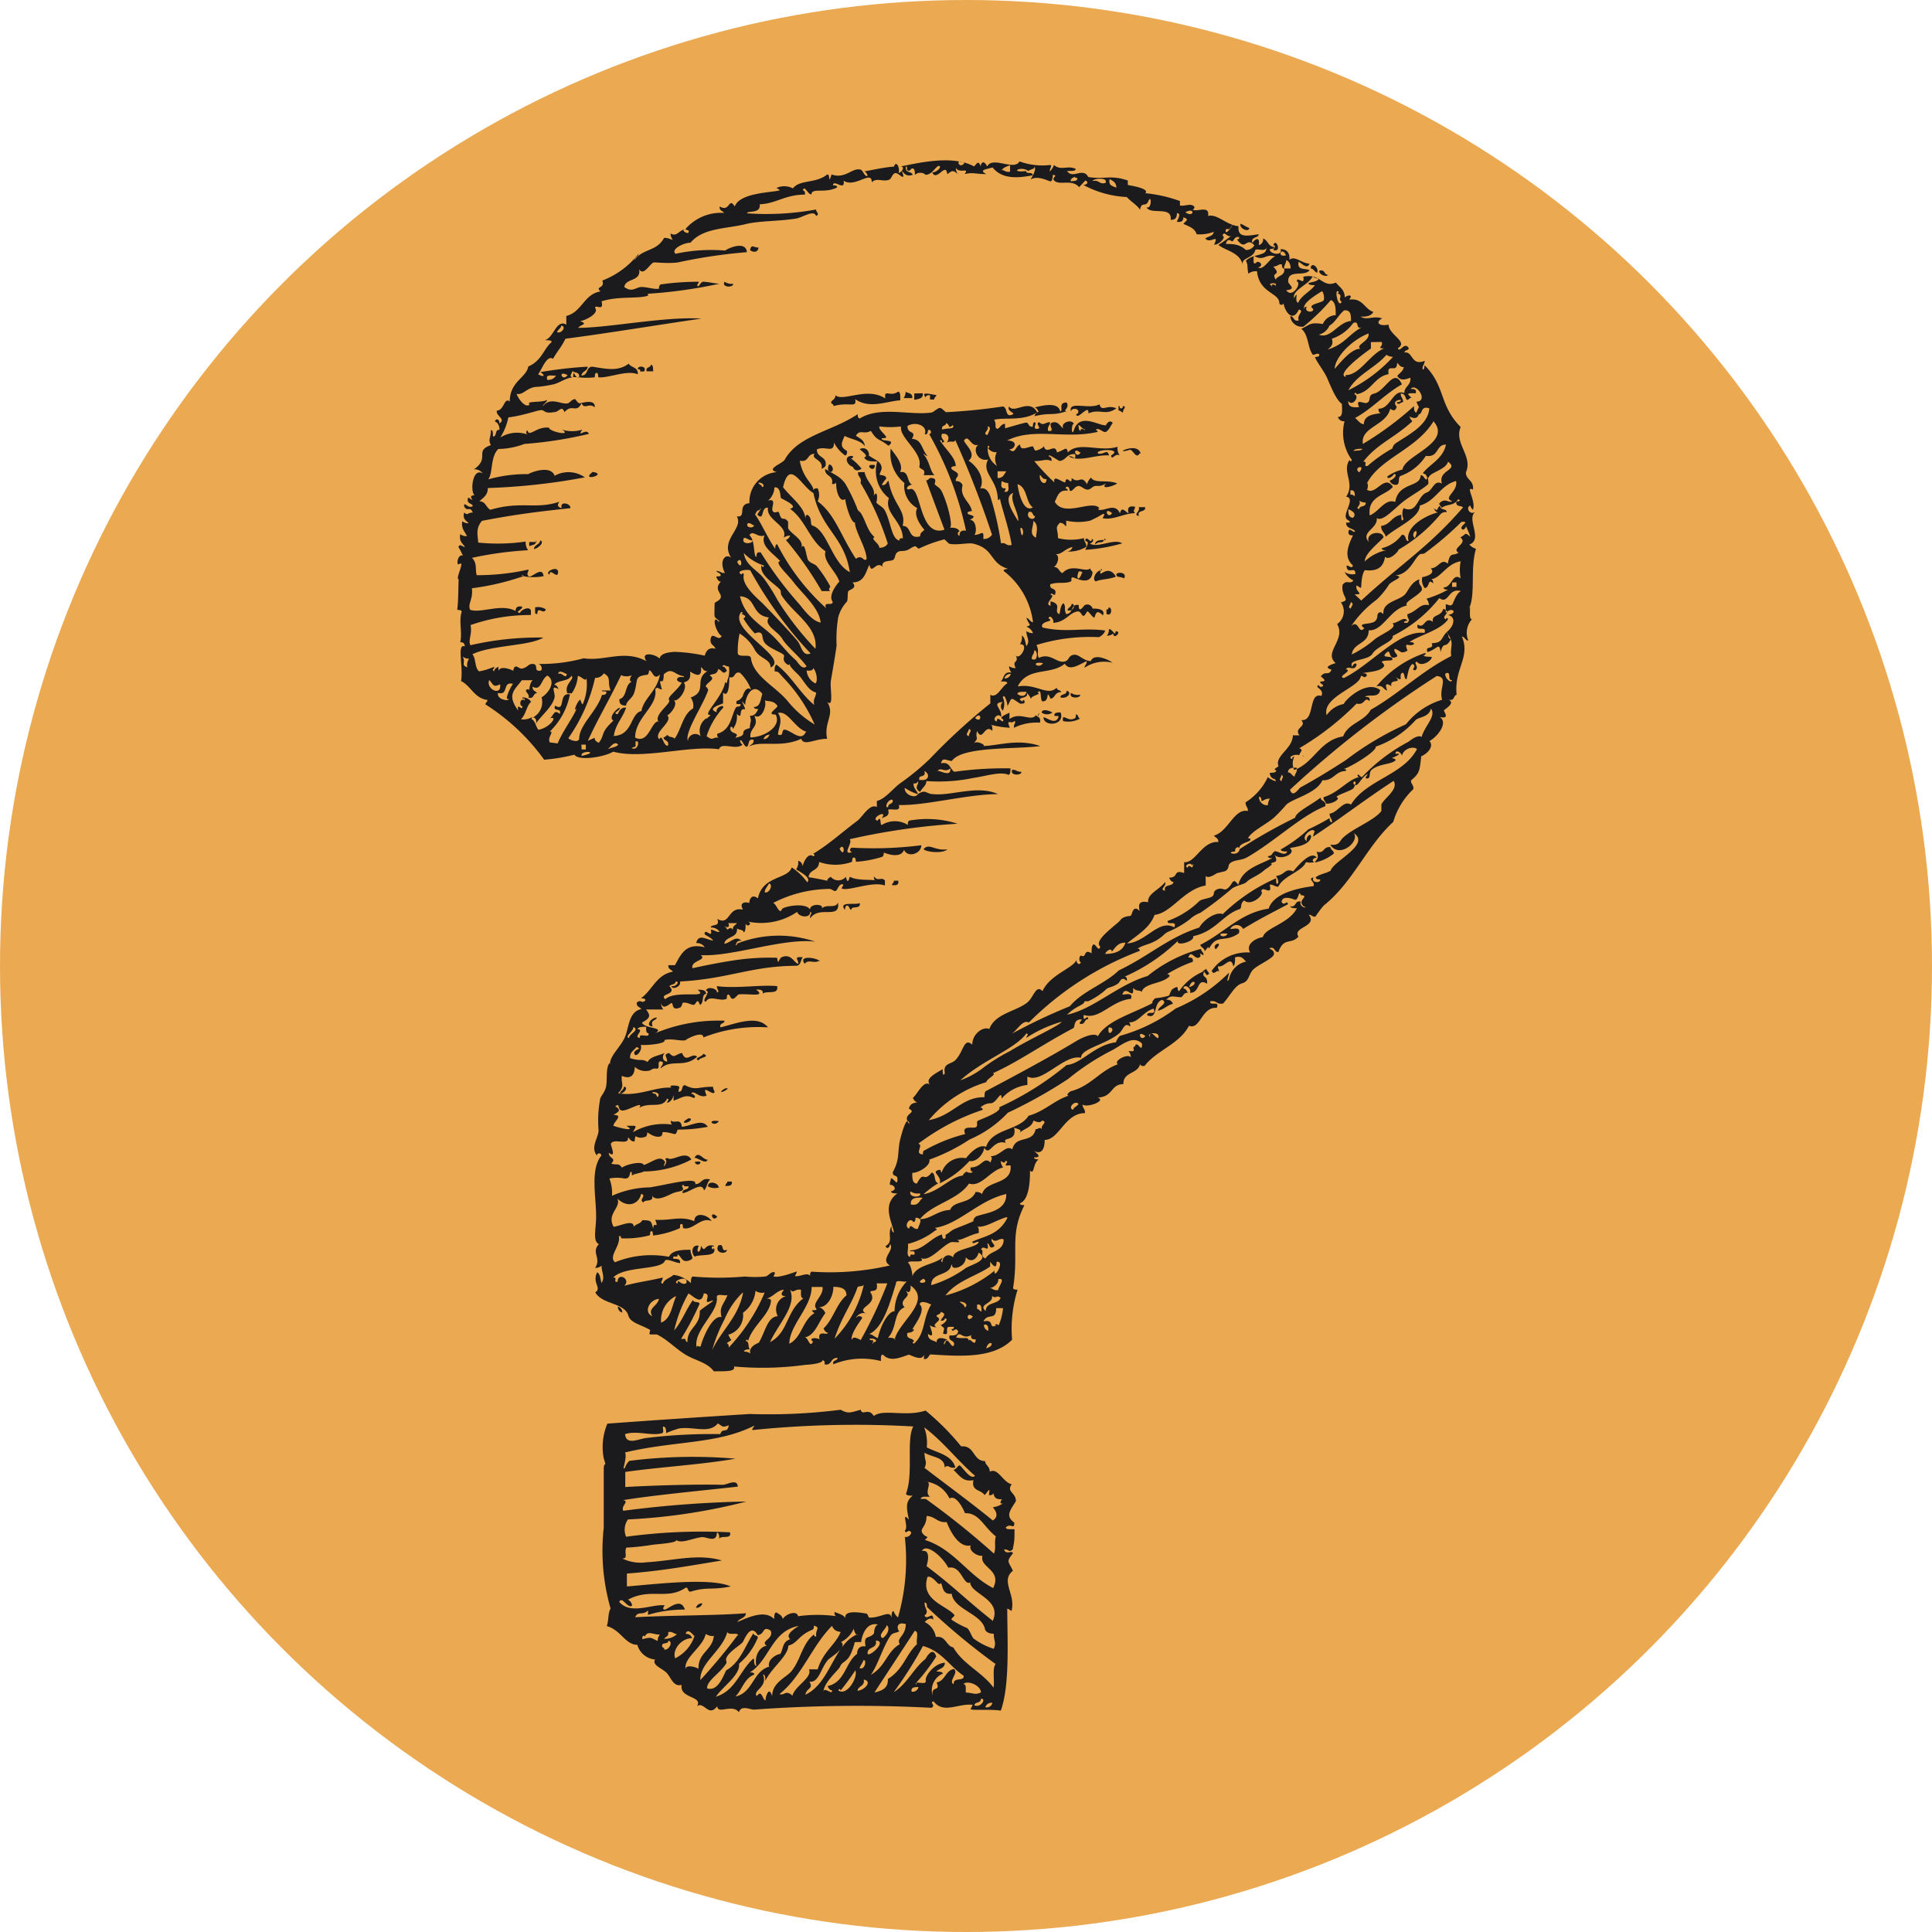
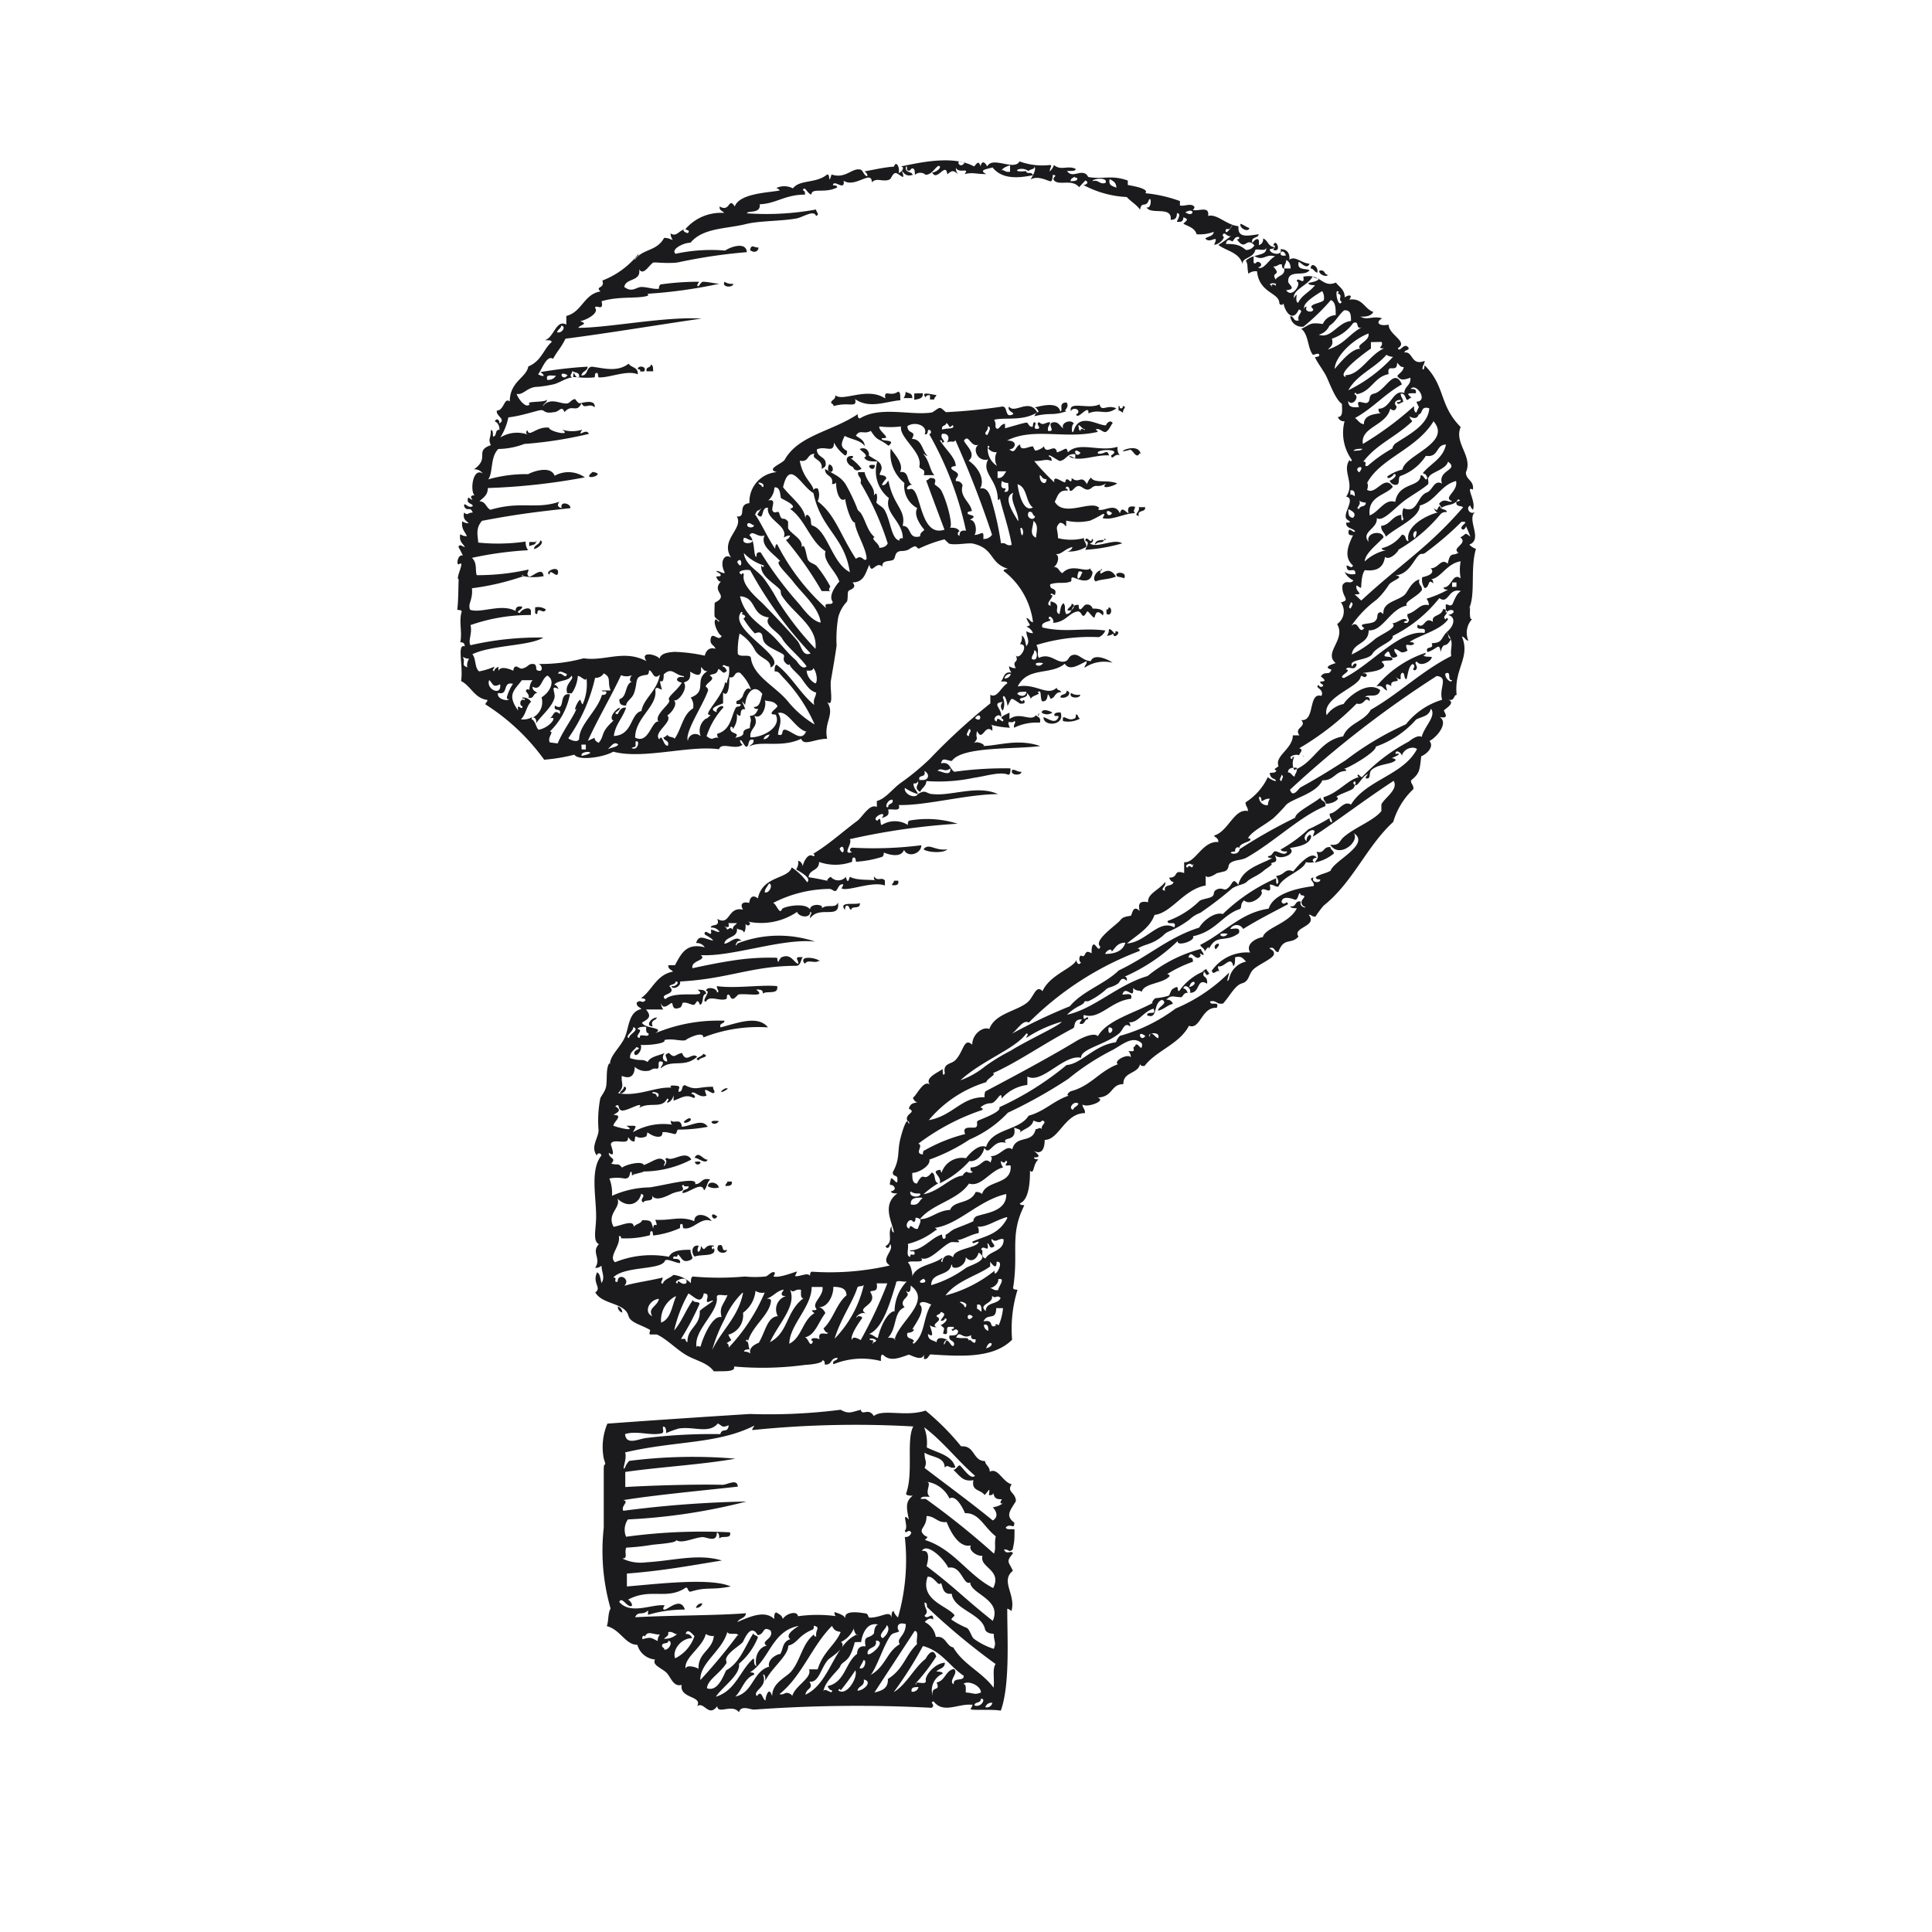
<svg xmlns="http://www.w3.org/2000/svg" viewBox="0 0 96 96">
  <defs>
    <style>.cls-1{fill:#eba952;}.cls-2{fill:#1b1b1d;fill-rule:evenodd;}</style>
  </defs>
  <g data-name="Layer 2" id="Layer_2">
    <g data-name="Layer 1" id="Layer_1-2">
-       <circle r="48" cy="48" cx="48" class="cls-1" />
      <path d="M61.64,11.12c.16.05.28.16.44.21C62.05,11.56,61.57,11.36,61.64,11.12Zm-24.37,1.3c.14.14.4.13.42-.12C37.42,12.3,37.35,12.11,37.27,12.42Zm26,0c.46.15.11-.66,0-.22C63.41,12.18,63.35,12.28,63.28,12.38Zm1.85.92c.15,0,.19.17.33.21C65.55,13.29,65.17,13,65.13,13.3ZM36,14c-.16.31.47.29.43.1A.63.63,0,0,1,36,14Zm30-.34c-.22,0-.14-.29-.44-.21C65.49,13.64,66,13.83,66,13.61ZM32.34,18.12c0,.17-.27.09-.21.33h.33C32.44,18.31,32.47,18.14,32.34,18.12Zm-.64.23c.07,0,.13,0,.11.11H32C32.19,18.18,31.65,18.14,31.7,18.35ZM45,19.45a.54.54,0,0,1-.1.33h.43C45.35,19.48,45.05,19.56,45,19.45Zm.43.1c0,.11,0,.21,0,.32.2-.05.46-.05.42-.33Zm11.25,3c-.14-.66-1.51.09-.54-.2C56.28,22.31,56.46,22.86,56.63,22.52Zm-14.4.22c.06,0,.12,0,.1-.11-.47-.05-.34.43,0,.54,0,0,.1.32.43.09A2.71,2.71,0,0,0,42.23,22.74Zm-1.07.34c-.07,0-.1.29,0,.33C41.48,23.52,41.41,23.05,41.16,23.08Zm2.26,0c-.63-.1,0,.47,0,0Zm-16.8,3.82H26.3a1.48,1.48,0,0,0,0,.21C26.47,27.06,26.68,27.08,26.62,26.85Zm28.28-.1c-.27,0-.53,0-.54.23C54.68,26.82,54.77,27.09,54.9,26.75Zm-.18,1.51c-.29-.05-.54.46-.32.55.26-.12.64-.09,1-.24C55,27.91,54.51,28.93,54.72,28.26Zm.75.31s.37.06.33.1C56.05,28.41,55.44,28.4,55.47,28.57ZM26.59,30.18v.22c0,.06,0,.13.11.1,0-.42.33.08.42-.22A.69.69,0,0,0,26.59,30.18ZM53.25,30c0,.15-.17.18-.21.32C53.27,30.43,53.52,30.05,53.25,30Zm1.83.17c0,.07,0,.13-.1.11v.22C55.25,30.68,55.29,30.14,55.08,30.19Zm16.8,1.24c-.31.35-.2.53-.74.55.14.35-.35.09-.21.44.48-.13.59-.53.65,0,.17-.6.23-.1.52-.65C71.92,31.75,72,31.45,71.88,31.43ZM53,34.32c0,.25-.3.13-.31.33C53,34.76,53.32,34.41,53,34.32Zm.65.2a.58.58,0,0,1-.43-.09C53.07,34.73,53.71,34.71,53.67,34.52Zm-1.8,1.12c0,.49,1.09.42.85-.24-.12,0-.3,0-.31.12s.21,0,.21.1C52.46,36,52.15,35.74,51.87,35.64Zm1.61-.14c0,.08,0,.21-.1.21-.31.16-.6-.32-.54.12a1.23,1.23,0,0,0,.86-.13C53.56,35.71,53.6,35.52,53.48,35.5Zm-2.73,2.85c-.2,0-.24-.11-.43-.1C50.15,38.56,50.79,38.54,50.75,38.35ZM47.07,42.2c-.61.1-.91-.34-1.18,0C46.08,42.36,46.9,42.41,47.07,42.2Zm-2.44,1.56h-.21c0,.11-.09.13-.1.22C44.48,44,44.69,44,44.63,43.76Zm-3.89,4c-.19-.19-1.1-.3-.75.13C40.17,47.63,40.49,47.93,40.74,47.71ZM31,54c0,.16-.17.19-.2.33C31,54.37,31.26,54,31,54Zm5.17.1c-.1-.09-.31.09-.32.12C35.74,54.36,36.23,54.12,36.16,54.05ZM34,55.71c-.09.19.4,0,.32-.11S34.06,55.68,34,55.71Zm1.72,0c-.69-.11-.23.34,0,0Zm0,3.34c0-.31-.55-.4-.54-.1A.69.69,0,0,0,35.73,59Zm.32-.12c.17,0,.37,0,.32-.22h-.22C36.15,58.78,36.07,58.8,36.05,58.89Zm-.4,1.52c-.44-.37-.24.35,0,0ZM35.47,62c0,.06-.08.13-.1,0s.12,0,.1-.1c-.51-.12-.4.42-.64,0,0,.39-.29.4-.11,0-.37-.07-.38.39-.2.54C34.84,62.3,35.66,62.48,35.47,62Zm.65.1c-.34.14-.09-.35-.43-.21C35.49,62.27,36.08,62.35,36.12,62.12Zm-5.42,2.8a.3.3,0,0,0,.22.32A.31.31,0,0,0,30.7,64.92ZM65.37,42.86h0Zm-5.58,5.4h0ZM73.16,30.75a1,1,0,0,0-.2,1.08c-.14,0-.17-.18-.32-.2.44,1.05-.4,1.59-.26,2.9-.17,0-.08.34-.43.23.43.16-.18.48-.2.54s.33.44-.21.33c.45.29-.14,1-.51,1.19.25.29-.14.65-.41.76-.08.71-.07.84-.51,1.2,0,.19.14.22.12.43a3.64,3.64,0,0,0-1,1.63c-1.33,1.22-2,3-3.46,4.16a5.61,5.61,0,0,0-.41.55c-.18,0-.19-.1-.33-.1.47.6-.83.61-.51,1.09-.38.42-.72,0-1,.77-.22,0-.15-.29-.44-.2.07.1.25.1.22.31s-.83.53-1.05.78-.18.56-.53.66-.56.56-.94,1c-.33.08-.32-.18-.65-.1,0,.26.49-.07.33.32-.76-.06-.81,1.11-1.38.89-.48.92-1.63,1.23-2.21,2-.12,0-.19,0-.22-.1-.1.5-.85.38-.83,1-.64,0-.49.63-1.28.67.48.15-.55.53-.75.34,0,.19.14.22.12.43-1,0-1.29,1.34-2,1.33,0,.43-.14.75-.53.55.08.08.46.33,0,.32,0,.11.13.08.22.11-.28.19-.2.79-.42.54,0,.34,0,1.45-.5,1.63,0,.1.13.08.22.1-.75,1.49-.27,2.3-.56,4.1,0,.1.14.08.22.1a6.56,6.56,0,0,0-.27,2.48c-.93.93-2.51.83-4.06.73-.11.08-.11.25-.32.23,0-.07,0-.15,0-.22-.09.31-.47.11-.75,0-.51.18-.94.36-1.29,0-.13,0-.09.2-.1.32a3.75,3.75,0,0,0-2.36.16c-.07-.23.2-.15.21-.32-.39,0-.26.38-.64.33,0-.12,0-.19-.11-.21,0,.14-.48.21-.86.23a15.73,15.73,0,0,1-3.54.08c.1.28-.49.23-1,.24-.33-.45-.92-.53-1.41-.83s-.94-.78-1.42-1c-.08,0-.25,0-.33,0s0-.2,0-.22c-.44-.27-1-.35-1.09-.73-.2-.64-1.29-.53-1.64-1.14.34-.24-.17-.45.09-1,.16.08.16.34.22.53.19-.29,0-.53,0-.86a.44.44,0,0,1-.32.11c.33-.48-.21-.76.19-1.18-.33-.15-.13-.78-.14-1.4,0-1-.3-2.29.26-3a.11.11,0,0,0-.22,0c-.35-.44.11-.91.08-1.29a5.78,5.78,0,0,1,.08-1.51c0-.12.25-.35.3-.65s0-.72.09-1,.11,0,.1-.11c0-.4.51-.82.73-1.3s.18-1.29.83-1.42c-.08-.11-.25-.11-.23-.32.22-.19.22.08.43-.11,0-.11-.13-.09-.22-.11.57-.4.76-1.17,1.59-1.32-.08-.11-.25-.11-.23-.32h.33c.33-.63.59-1.11,1.48-.89a.47.47,0,0,0-.43-.21c.13-.47.45-.19.85-.12-.1-.15-.29-.21-.43-.32,0-.36.42.28.31-.22.2,0,.24.13.44.1a.5.5,0,0,0-.44-.21c0-.2.49,0,.32-.43.66.37.5-.63,1.28-.46-.21-.36.11-.4.31-.33,0-.08.07-.51.43-.23.23-1.14,1.5-.94,1.68-1.54a3,3,0,0,1,.77.74c.23-.22-.35-.51-.55-.64a.6.6,0,0,0,.1-.43.3.3,0,0,1,.22.32c0-.15.24-.75.52-.55.13,0,.06-.11,0-.11.82-.5,1.34-1,2.22-1.66.27-.23.6-.85.95-.67V39.8c.42-.1.79-.61,1.16-.88a12.29,12.29,0,0,0,1.48-1.22,30.34,30.34,0,0,1,3-2.75c0-.15,0-.29,0-.43.33.21.55-.41.84-.56,0-.13-.19-.09-.32-.1.17-.15.12-.51.53-.44a.52.52,0,0,1-.12-.32.54.54,0,0,0,.33.1c-.21-.44.19-.21,0-.65.16.32.72-.56.21-.54a.57.57,0,0,0,.09-.43c.17.09.17.34.23.53.21-.29,0-.42,0-.75a.54.54,0,0,0,.33.1.55.55,0,0,0-.33-.32c.29-.1.15-.05,0-.43.14,0,.17.19.33.21a3.8,3.8,0,0,0-1.46-2.55c0-.1.13-.08.21-.11-.93-.28-.65-1-1.74-1.25-.23-.05-.9.1-1.19,0l-.22-.21a6.73,6.73,0,0,0-1.27.46c-.08,0-.12-.14-.22-.11-.27.09-.25.22-.64.23s-.27.35-.42.44-.59,0-.53.34c-.32-.32-.54.44-.65-.1-.19.38-.25.88-.84.88.27.3-.16.35-.21.44s0,.48-.09.54a1.79,1.79,0,0,0-.41.76,6.55,6.55,0,0,0-.08,1.4c-.07.51-.17,1.07-.28,1.72-.07.39.17,1.38-.19,1.08.41.62-.18,1,0,1.83-.63,0-1.15.38-1.29,0-1,.47-2,.07-2.58.38.07-.11.25-.12.21-.33-.29-.07-.2.23-.31.33s-.24-.31-.33-.31.06.25.11.21c-.33.32-1.07-.15-1.18.24-1.49-.21-3.77.52-5.26.12-.42.26-1.71.48-1.93.15a9,9,0,0,1-1.5.25A10.59,10.59,0,0,0,24.12,35c0-.09.1-.11.1-.22-.65-.08-.81-.69-1.31-.94.12-.71-.22-1.88.18-1.72,0-.18-.09-.2-.22-.21.11-.48-.08-1.05.07-1.51,0-.1-.13-.08-.22-.1.07-.48.05-1.58.08-1.51-.21,0,.36-1,0-.75-.14.06-.06-.53.2-.43a3.83,3.83,0,0,0-.22-.43c.07-.19.2,0,.32,0-.1-.18-.3-.26-.23-.64a.48.48,0,0,0,.33.1c-.1-.23-.29-.36-.23-.74a.49.49,0,0,0,.32.1c-.12-.13-.31-.19-.23-.53.22.17.14,0,.43,0-.13-.35-.28,0-.43-.32,0-.27.18.15.43,0,0-.16-.34-.08-.23-.42.09,0,.11.1.22.1-.12-.13-.1-.22.1-.22-.23-.19-.1-1.41.41-1.08a.5.5,0,0,0-.44-.21c.82-.57,0-.91.84-1.2-.15-.33,0-.3,0-.75.13,0,.09.19.11.32.21,0,.07-.36.32-.33,0-.2-.08-.36-.23-.42.07-.19.25-.08.22.1.36-.21-.19-.37-.12-.64.36,0,.36-.68.64-.45,0-1,.83-1.18.92-1.74.67-.28.76-.88,1.16-1.21,0-.12-.2-.08-.33-.1.45-.13.55-1.05,1.06-.77,0-.15,0-.29,0-.43.79-.2.86-1.08,1.7-1.22-.3-.27.24-.12.09-.54a4.18,4.18,0,0,0,1.8-1.33c0,.14-.19.17-.21.32.43-.6,1.09-.41,1.48-1.11.23,0,.29.07.43.1a.55.55,0,0,1-.11-.32c.32.18.36-.12.75-.23-.29.08.09.23.11.21.16-.18-.14-.12-.11-.21a2.33,2.33,0,0,1,1.91-.79c-.07-.11-.25-.11-.22-.32.53.31.43-.5.75,0,.24-.68,1.8-.69,2.24-.8,0,0-.15-.16-.21-.1a.93.93,0,0,1,.86,0c.34-.45,1.15-.23,1.7-.69.11,0,.09.13.11.22s.08-.14.11-.22c.67.23,1-.31,1.39-.25.17,0,.18.24.33.32s0-.24-.11-.22c.47-.08,1-.21,1.49-.24.12-.35.31.09.23.31.13,0,.36-.31.1-.32.72-.13,2.55-.61,3.65,0,.15-.14.21-.33.33,0,0-.13.13-.38.32,0,.28-.53,1.34.24,1.61-.25a3.28,3.28,0,0,0,1.5.18c.16,0,0,.14,0,.32a.78.78,0,0,0,.21-.32c.36.3.66,0,1.08.19,0,.14-.27.09-.43.11.22.3.5.07.76.09s.25.2.32.21c.79.12,1.11-.12,1.94.17,0,0,0,.21,0,.22s1.12.16.87.41a7,7,0,0,1,1.72.39s0,.21,0,.22c.19.05.46-.09.64,0s0,.21,0,.22c.28.09.84-.23.76.3.45-.12.9.45,1.51.51-.05.58.39.49,1,.4,0,.21-.41.1-.31.44.1-.18.39-.38.32.1a.29.29,0,0,0,.21-.33c.25.08.25.41.55.42,0,.11-.13.09-.21.11-.06.23.65.38.53,0,.31,0,.47.18.44.53.27-.23.61.18,1,.19-.13.33-.42-.06-.54-.09-.1.43.32.32.54.41-.23.36-1.08-.07-1.06.57,0,.15.46.38-.1.43.3.44.79-.36.53-.44,0-.29.42.27.32-.23.87-.19.94.58,1.62.29.17.23.44.34.44.74.17-.14.43-.15.22.11.68-.1.75.46,1.2.61-.1.19-.33.25-.64.23.34.21.6-.06,1.08.09-.37.2-.15.41.32.31,0,.51,1,.85.46,1.17.09.27.32-.36.54,0,0,.12-.21.08-.21.22.42-.09.32.69,1,.41,0,.19-.13.23-.1.43.1,0,.08-.13.1-.21,1.06,1.07.69,1.95,1.79,3.07-.34.8.62,1.45.26,2.25,0,.39.41.39.35.86-.41-.22.17.57,0,1,0,0-.16-.15-.11-.21-.27.05-.08.5.22.32-.45.36.41,1.36-.29,1.62a.75.75,0,0,0,.33.21c-.3,1,0,2.3-.36,3C73.14,29.75,72.92,30.9,73.16,30.75Zm-2.21-7c0,.05.06.28,0,.32-.33.29-.87.57-1.27.89s-1,1-1.27.78c.07.53-.82.69-.4,1.19-.17-.48.68-.6.74-.23-.36.39-.91.79-.94,1.2a2.22,2.22,0,0,1,1.07-.56c-.09,0-.22,0-.22-.1a1.73,1.73,0,0,0,1-.67c.25,0,.13.31.33.32-.2-.77,1-1.33,1.47-1.43-.12,0-.17-.12-.22-.21.26.21.12,0,.32-.12,0,.25.32.12.33.32a.34.34,0,0,0-.32.11,7.7,7.7,0,0,1-2.11,1.77c.16-.1-.37.58-.64.34-.07.46-.32.74-1,.66-.19.24-.17.83-.19.87s-.21-.12-.22-.11c-.11.31.44.46-.1.44l.33.31c2-1.85,3.33-2.63,5.06-4.63-.1-.11-.38,0-.33-.29v0c.12,0,.25-.06.09-.11l-.09.11h0v0c-.24.22-.46.12-.75.32,0-.11-.09-.13-.11-.21.27-.34.52,0,.64-.13-.48-.17.32-.48.2-1-.8.22-1,1-1.8,1.22,0,.61-1.16,1.07-1.69,1.55-.05-.21-.24-.27-.23-.54.46-.05.52-.48,1-.55,0,.15,0,.41.11.21a.68.68,0,0,1,0-.54c.71.3.66-.6,1.16-.78.29-.1.36-.66.75-.44-.22-.69.88-.67.3-1.09C71.86,23.33,71.06,23.48,71,23.71Zm-3.63.94c0-.17,0-.37-.22-.32v.22C67.21,24.54,67.23,24.63,67.32,24.65ZM67,25.3c0,.25,0,.4.23.43C67.43,25.53,67.2,25.39,67,25.3Zm.69-3c-.16,0-.4,0-.43.11C67.43,22.37,67.67,22.42,67.7,22.28Zm-.15,3c0-.2.35-.08.32-.33a.54.54,0,0,1-.33-.1C67.69,25.1,67.27,25.27,67.55,25.29Zm0-1.83c.37-.44-.35-.24,0,0Zm2.76,3.27c.3-.63-.27-.27,0,0Zm.94-5.82c-.86,1.42-2.67,1.84-3.32,3.1a.26.26,0,0,0,0,.09l0-.09c.07-.07.06.27,0,.31.44.32.87-.8,1.29-.14-.34.43-1.27.45-1.15,1.42.47-.18.75-.85,1.27-.67.16-1,1.25-.7,1.26-1.32.16-.06.27.41.33.1-.13-.22,0-.09-.22-.21.38-.48,1-.71,1.15-1.42-.52,0-.34.66-1,.56a2.48,2.48,0,0,1-1.26,1c-.15.07,0,.42-.21.44a.31.31,0,0,1-.33-.21c.1,0,.47-.3.21-.33,0,.09-.35.33-.32.12a2.28,2.28,0,0,1,.75-.34C69.78,22.62,72.2,22,71.21,20.91Zm-.75-.31c-.14.39-.64-.08-.43.12,0,.11.09.12.11.21-.88.82-1.74,1.11-2.43,2,.07,0,.13,0,.11.11s0,.12.11.1a6.87,6.87,0,0,1,1.27-.89c-.09.07,0-.14.1-.22.64-.43,1.64-.91,1.69-1.75C70.56,20.14,70.73,20.59,70.46,20.6Zm-.36-1.28c.14,0,.26,0,.22.21-.43,0-.48,0-.21.22-.1,0-.12.09-.21.11s-.08-.35-.33-.31c0,.2.13.23.12.42-.13,0-.24.2-.32,0,.08,0,.21,0,.21-.11-.3,0-.37.17-.21.33-.05.22-.16.23-.32.11-.2.85-1.49.9-1.36,1.75a16.06,16.06,0,0,0,2.54-1.88c0,.12,0,.3.12.32.16-.42.16-.13,0-.54C71,19.94,70.37,19,70.1,19.32ZM69,18.59c-.73.14-.85.87-1.59,1,0-.06-.09-.12-.11,0,.29.1-.1.65-.31.33,0,.33.24.33.54.31-.2-.49.26-.11.43-.23s0-.37.31-.44c.58-.13,1-1.34,1.39-.46-.86.48-1.46,1.2-2.33,1.67.15.1.22.28.44.31,0-.53.69-.5.85-.56-.09,0-.13-.08-.12-.21.61,0,.71-1,1.28-.78,0-.34.34-.37.3-.76-.27.09-.49.17-.65-.09.11-.15.29-.22.32-.44-.21,0-.22-.14-.33-.21C69.43,18.59,68.9,18,69,18.59Zm-2,.8a7.43,7.43,0,0,0,2.22-1.66.61.61,0,0,1-.33-.1C68.33,18.29,67.42,18.61,67,19.39ZM68.12,17v.32c-.34.23-1.86,1.36-1.19,1.42-.05,0-.08,0-.07-.1.71,0,1.17-1,1.91-1.33-.41,0,0-.09-.12-.32Zm-1.8,1.33c.34-.39.84-1,1.27-1-.25-.21.49-.37.41-.76C67.13,16.91,66.33,17.77,66.32,18.33Zm-.14-1.5c.1.34-.09.41-.2.54.87-.29,1-.73,1.69-1.11-.34.14-.09-.35-.43-.21A2.12,2.12,0,0,1,66.18,16.83Zm-.12-.65a.79.79,0,0,1-.53.45c.61.23.94-.62,1.6-.68,0-.28,0-.56-.34-.53C66.48,15.68,66.37,16,66.06,16.18ZM66.67,15c-.23-.16.12-.31-.22-.43.06,0,.12-.09,0-.1S66.49,15.33,66.67,15Zm-1-.52c-.32.2-1,.61-.85.88,0-.06,0-.13.11-.11-.16.27.37.31.32.1-.34-.24.44-.28.53-.44A.61.61,0,0,0,65.7,14.47Zm-1.39.36c.31-.5,0,.11.22.21.18-.39.6-.55.84-.88-.13,0-.31,0-.33-.1.19-.07.45-.07.53-.23a.53.53,0,0,1-.32-.1C65.05,14.14,64.16,14.43,64.31,14.83Zm-.38-2.15c-.2-.49-.5.12,0,0Zm-.63.56c.45.48-.15.23.12.64.11-.22.48-.18.42-.55h.32c0-.2-.07-.35-.22-.42,0,.2-.12.24-.1.43-.08,0-.12-.09-.11-.21C63.53,13.1,63.49,13.24,63.3,13.24Zm-.08,1c0-.07,0-.13.1-.11s.09.12.11,0S62.88,14.08,63.22,14.21Zm-.9-1.49c0,.07,0,.14,0,.22s0,.12.11.1c.09-.2.48.1.11.21.28.16.54-.42.85-.55C62.87,12.59,62.81,13,62.32,12.72ZM61.23,12c-.16-.11-.26-.11-.32.12.58,0,.74.09,1,.3a.46.46,0,0,0,.42-.23c-.43-.46-.42.34-.87-.3.07,0,.13,0,.11-.11C61.34,11.74,61.34,11.92,61.23,12Zm-.33-.53c0,.33.62-.7.21-.11C61.05,11.43,60.91,11.31,60.9,11.46Zm-2-.92c.44.3.5-.29,0,0ZM55.47,9.33c0-.27-.17-.34-.33-.43C55.06,9.25,55.32,9.24,55.47,9.33ZM54.29,9c.32-.09.32.18.64.09C55.08,8.78,54.28,8.87,54.29,9Zm-1.08,0c.13,0,.31,0,.32-.11s-.13,0-.11-.11C53.29,8.85,53.17,8.87,53.21,9.05Zm-3.45-.56c.14,0,.21.14.43.09,0-.1,0-.21,0-.32C50,8.28,49.82,8.34,49.76,8.49ZM47.92,8.1c-.52-.29-.25.36,0,0Zm-3.64.51,0,0C44.2,8.65,43.69,8.91,44.28,8.61Zm-16.6,7.9c.23.08.48-.29.21-.33C27.87,16.33,27.72,16.36,27.68,16.51ZM23.31,32.73a.53.53,0,0,1-.32-.1c.17.31-.11.4.23.53A.57.57,0,0,1,23.31,32.73ZM24.85,34c-.37.18-.33,0-.54-.21C24.12,34.24,24.94,34.63,24.85,34Zm.44.74c-.06,0-.12,0-.1-.11a2.16,2.16,0,0,1,.3-.65c-.55-.14-.19.59-.74.45C24.65,34.75,25.29,34.87,25.29,34.73Zm2.42,2.2c.27-.66.89-1.47.93-1.74-.18.26.05-.4.2-.43,0,0,.08.28.12.21a2.49,2.49,0,0,0,.18-1.3c0,.26-.29-.11-.43-.09a1.69,1.69,0,0,1-.3.86h-.22c-.18-.46.41-.72.2-.87-.14.29-.68.2-.85.45.12,0,.17.12.22.21-.46-.24-.14.18-.21.44-.13.49-.72.93-.94,1.31.09-.16,0-.35-.13-.34a.86.86,0,0,0,.43-1c.4-.24.72-.82.29-1.08-.32.17-.3.79-.74.55,0,.22.15.21.23.32-.22,0-.13.3-.43.23.1-.21-.33-.36,0-.43.07.2,0-.25.21-.44h-.54c-.37.5-.76.71-.18,1.51-.09-.47.21.08.21-.22-.14,0-.14-.29,0-.32s.09.12.11,0-.13,0-.11-.11a.47.47,0,0,1,.43.21c-.24.22-.26.66-.51.87a.85.85,0,0,0,.58-.12.19.19,0,0,0-.05.11c.19.09.21.37.34.53.55-.07,1.06-.76.52-.55.24-.06.23-.53.54-.23.12-.35-.35-.07-.23-.42.56.34.13-.66.74-.56a3.48,3.48,0,0,1-1,1.85c.24,0-.14.28,0,.54Zm.46-3.45c-.07,0-.42-.26-.43,0C27.94,33.38,28.11,33.8,28.17,33.48Zm.61,3.21c0-.68.9-1.38,1.13-2.17.09,0,.21,0,.22-.12s-.22,0-.22-.1h.43c-.18-.44.06-.64-.34-.85a.46.46,0,0,1-.43.22,8.44,8.44,0,0,1-1.33,3C28.31,36.77,28.76,36.94,28.78,36.69Zm.12.54h.21V37h-.22C28.89,37.08,28.9,37.16,28.9,37.23Zm0,.32c1-.21-.09-.31,0,0ZM30.72,37c-.2-.2-.36.1-.53.23C30.38,37.14,30.63,37.13,30.72,37Zm1.15-1.64c.08-.64.78-1,.92-1.84-.33.32-.35-.21-.54-.21,0,0,0,.21-.1.22-.66.08-.43.24-.63.87-.1.33-.39.41-.41.66-.24,0-.35-.08-.33-.32.4-.11.25-.73.62-.87-.17,0-.08-.24,0-.32a.68.68,0,0,1-.54,0c-.52,1.11-1.14,2.14-1.65,3.26.62-.27.11-.11.54.1.32-.39.05-.48.73-1.1-.26-.15.12-.57.31-.65.06.16-.42.27-.1.33.09-.16.15-.35.42-.33-.16.51-.53.82-.61,1.41C31.45,36.53,31.31,35.46,31.87,35.33Zm-.29,1.52s0,.19,0,.21-.34.08-.1.11S31.8,36.74,31.58,36.85Zm1.16-1c-.31-.33.63-.93.51-1.09s.4-.47.63-.87c0,0-.32-.06-.22-.21s.37,0,.32-.11c-.48-.06-.58-.48-1-.09,0,.76-.33-.11-.09.75-.13,0-.25-.18-.33,0,.14.83-1,1.39-1,2.39C32.25,37,32.36,35.78,32.74,35.85Zm.77.84c.35-.47.41-1.22.93-1.52a.69.69,0,0,0-.12-.54c.86-.32.14-.88.83-1.31-.21,0-.21-.14-.32-.2.07.56-.28.38-.54.22.06.48-.2.48-.31.55.23.28-.29,1-.51.87.25.18-.12.65-.31.76.3.33-.73.84-.4,1.19.15-.33.2.37.43.31.08-.29-.21-.21-.22-.42.11,0,.13-.09.21-.11C33.21,36.64,33.42,36.6,33.51,36.69Zm1.59-1c.44-.36,0-.06.1-.32s.79-1,.83-1.53c0,.06.09.12.1,0s.15-.3.09-.75c-.18,0-.28-.16-.32,0,.12,0,.17.12.22.21-.21.22-.21,0-.43-.09-.07.34-.35.21-.42.33.33.19-.12.3-.21.54,0,0,.15.1.12.21-.27.77-1.17,2.06-1,2.5a.37.37,0,0,1,.64-.23A.74.74,0,0,1,35.1,35.69Zm1.49-.57c.06-.08.16,0,.21-.11s-.21,0-.21-.1c0-.23.06,0,.31-.33,0,0,.15-.58.42-.34a2.23,2.23,0,0,0-.55-.84c-.33-.08-.2.3-.53.22,0,.55-.08,1-.31.76,0,.18,0,.36,0,.54-.22.09-.81.27-.31.44-.1-.22.35-.42.32-.23a3.86,3.86,0,0,0-.83,1.42c.37.28.27,0,.65.09-.09,0-.13-.08-.12-.21C36.36,36.26,36.33,35.51,36.59,35.12Zm.67,1.06c0-.4.11-.31,0-.64.27,0,.33-.18.42-.34-.08,0-.21,0-.22-.1.33,0,.33-.39.42-.65-.47-.62-.85.12-.85.55-.31-.37-.09-.09,0,.22-.39-.1-.07.56-.42.22a1,1,0,0,1-.2.76c0-.07,0-.13-.11-.11-.1.41.53.23.23.54C37.28,36.52,36.62,36.33,37.26,36.18Zm1,.3a.3.3,0,0,0-.32.22A.31.31,0,0,0,38.24,36.48Zm.39-1.41c-.21-.31-.41-.22-.65-.3.12.23-.14,1-.52.76.27.57-.26.61-.19,1.08.63,0,1.53-.5,1.27-1.1,0-.07-.24,0-.22-.11S38.64,35.16,38.63,35.07Zm1.43,1.26c-.57-.14-.93-1.08-1.42-.93.27.39,0,.76,0,1.07.36.13.08-.35.43-.22S39.85,36.86,40.06,36.33Zm.49-1.94c-.32-.1-.41-.24-.77-.74-.1-.15-.52-.49-.55-.63s0,.11-.21-.1,0-.33-.12-.43-.66-.31-.87-.52-.12-.43-.23-.53-.26,0-.32,0a4.29,4.29,0,0,1-.56-.74s.26-.12-.11-.22c.06,0,.12-.09,0-.1-.7.89,2.44,2.28,1.46,2.76,0-.43-.51-.42-.77-.85a2.08,2.08,0,0,0-.77-.84,4.08,4.08,0,0,0-.09,1c.08.21.6,0,.65.2.11.94,1.27,1.44,1.88,2.22A5.09,5.09,0,0,0,40.48,36a8,8,0,0,0-1.56-2.33c-.24-.26-.22-.3-.43-.31,0-.13,0-.31.1-.33.73.55,1.16,1.42,1.87,2C40.38,34.71,40.56,34.64,40.55,34.39Zm-3.61-7.66c-.16.3.47.28.43.09C37.17,26.85,37.13,26.71,36.94,26.73Zm.52-.66c-.13,0-.15-.13-.32-.1C37,26.24,37.51,26.28,37.46,26.07Zm.37,2c0,.06.09.12.11,0a2.35,2.35,0,0,1-1-.62c.08.61.66.83,1,1.27a9,9,0,0,1,.67,1.06,15,15,0,0,0,1.89,2.43c.13-1.11-1.08-1.72-1.68-2.65-.08-.13,0-.23-.11-.32C38.49,29,37.75,28.6,37.83,28.1Zm-1,.46c0-.06.09-.13.11,0-.14.54.77,1.24,1,1.49.59.61,1.17,1.22,1.66,1.79.21.25.24.8.66.63a19.87,19.87,0,0,1-3-4.13C37.08,28.27,36.49,28.38,36.87,28.56Zm1.34,2.12c-.89-.13-.58-1-1.42-1.05.26,1.1,1.13,1.43,1.77,2.11.39.42.62.73,1,1.06.1.09.31.52.54.31-.33-.47-1-1-1.21-1.37S37.91,31.06,38.21,30.68Zm-1.56-2.76c.27.54.27-.38,0,0Zm3.77,5.29c0,.12-.17.12-.32.11a.78.78,0,0,0,.44.64C40.65,33.85,40.57,33.37,40.42,33.21Zm.38-2.27c-.08-.74-.89-1.42-1.34-2-.3-.41-1-1-.67-1.06-.41-.43-1-.77-.78-1.28-.33.15-.6-.3-.75,0,.3.24.18,1.07.35,1.07,0-.13,0-.26.21-.22A18.34,18.34,0,0,0,39.7,30C39.87,30.19,40.32,30.87,40.8,30.94Zm.92-2.06c-.17-.51-.83-1-.68-1.49-.78-.5-1-1.58-1.77-2.11.5-.11-.39-.48-.44-.53s0-.58-.33-.53a.9.9,0,0,1-.31.65c.47-.11.11.37.23.53s.27-.07.32.1c.14.48.19.11.44.42,0,.07,0,.25,0,.33.18.32.76.53.67.95.18-.3.23.49.33.64s.33.17.44.31a6.35,6.35,0,0,1,.66,1s-.14.17,0,.22h-.43a17.2,17.2,0,0,0-1.78-2.54.33.33,0,0,0,.21-.22.53.53,0,0,0-.32.11c.25-.61-.88-.87-.78-1.49-.38-.05-.16.7-.53.34.06-.1.31-.48.1-.22-.12,0-.16.12-.21.22.27.35.66,1.23,1,1.7,0-.05,0-.25.1-.22a11,11,0,0,0,2.43,3.17c-.17-.38.37-.07.32-.33C41.15,29.59,41.55,29.07,41.72,28.88Zm-3.87-4.75s.09.16.11,0S37.43,23.89,37.85,24.13Zm4.4,4.31c-.27-1.79-1.44-2.14-1.81-3.94-.61-.34-1.18-1.74-1.51-.29.39.51,1.1,1,1.11,1.59,0-.09,0-.21.1-.22.26.16.12.45.23.53C41.12,26.32,41.33,28,42.25,28.44ZM48,26.37a16.77,16.77,0,0,0-1.83-4.8c.11,0,.13-.19,0-.21s0,.25-.22.22c.17-.43-.47-.66-.86-.41,0,.44.48.19.22.64.51,0,.5.59.78.84-.11,0-.13-.08-.22-.1.33.36.33.84.56,1.06H45.9c.12-.34-.17-.25-.22-.42.19-.71-1-1.42-.91-2a4.33,4.33,0,0,1-1.07,0c-.07.15.33.43.33.53s-.28,0-.21.11.73,0,.33.32c-.54-.42-.52-.19-.88-.74-.35.2-.54-.1-.74.24.18.13.42.21.44.52-.2-.3-.66-.33-1-.51-.18.39-.23.55.12.75,0,.08,0,.21-.1.22a1.79,1.79,0,0,1-.55-.64c0,.57-.42.14-.85.34,0,.43.46.32.44.75,0,.12-.11.17-.21.22.11-.49-.56-.48-.34-.75-.4,0-.27.44-.74.34.16.91.69,1.15.68,1.49,0-.08.08-.13.21-.11a.75.75,0,0,1,0,.64c.88.67,1.11,1.65,1.9,2.86.31-.26.4.2.53,0,0-.51-.57-1.37-.58-1.81C42.28,26,42,25,42,24.79c-.26.22-.48-.38-.45-.85,0,.08-.08.12-.21.11.1-.47-.37-.35-.34-.75.47.29.73.36,1,.73a9.42,9.42,0,0,1,.57,1.17c.06.22.13.18.22.32.24.39.31.87.67,1.17-.24.08.25.32.23.53.2,0,.36-.08.42-.22a14.25,14.25,0,0,0-1.35-3c.08-.31-.16-.28-.12-.54h.32c.11.52.54.73.46,1.17.23-.38.16.4.11.32.11.16.34.22.44.42.31.58.33,1.52.79,1.49-.12,0-.09-.14.1-.11,0-.85-.95-1.26-.69-2a1.7,1.7,0,0,1-.58-1.82c-.31,0-.54,0-.65-.2.27-.08-.16-.32-.22-.42.45-.18.51.37.43.31.36.26.63.3.66.63,0,.12-.11.28-.1.33s.32,0,.33.2c0,0-.23.25-.21.33.22,0,.21-.15.32-.22.22,1.22.9,1.45.7,2.24.47,0,.25.69.87.52,0-.21.14-.22.21-.33-.21-.23-.55-.75-.35-1.07A1.24,1.24,0,0,1,44.94,24a1.88,1.88,0,0,1-.68-1.71c.21.3.67.79.46,1.17.51-.09.29.57.66.64-.18-.08-.47.22-.21.22.63-.32.45,2.43,1.76,2-.31-.83-.56-1.49-.91-2.45.1,0,.12-.09.21-.12.4,0,.18.26.22.32s.24.15.33.32c.29.56.6,1.79.41,1.83.18,0,.41,0,.49.19-.1,0-.13.19,0,.21C47.67,26.4,47.79,26.34,48,26.37Zm1.29.19a50,50,0,0,0-1.82-4.69c-.09.16-.17,0-.43.12.16-.17.11-.49-.23-.43-.14.25.29.4,0,.43,0-.07,0-.13-.11-.11.33.5.79.88.79,1.28,0,0-.25,0-.22.11s.32.17.33.31-.14.16-.1.33a.3.3,0,0,1,.33.21c-.17.58.41.84.46,1.28,0,0-.24,0-.21.11s.58.08.11.32c.32,0,.36.6.23.75.34,0,.48-.31.44.2A.48.48,0,0,0,49.3,26.56Zm-2.48-5.21c.24-.1.68,0,.53-.23-.24.22-.12,0-.32-.1C47,21.19,46.75,21.11,46.82,21.35Zm3.46,5.72c-.15-.89-.55-2-.59-2.35,0,.07,0,.13-.1.11,0-1-.84-1.33-.48-2-.55.14-.81-.59-.45-.74-.43.18-.5-.56-.75-.2.06.22.65.65.23,1,.56.39.8,1,.57,1.39.36-.11.5.34.55.52A15.47,15.47,0,0,1,49.74,27C50,26.93,50,27.17,50.28,27.07Zm-1.2-5.45c0-.07.26-.42,0-.43C49.18,21.38,48.76,21.55,49.08,21.62Zm.45.85a.47.47,0,0,1-.43-.21c.06,0,.12-.09,0-.11a1,1,0,0,0,.45,1A.72.72,0,0,1,49.53,22.47ZM50.1,24a.53.53,0,0,1-.32-.1c-.14.64.37.15.12.53C50.22,24.5,50.08,24.15,50.1,24ZM50,23.42h-.43c0,.11,0,.22,0,.33C49.83,23.77,49.89,23.58,50,23.42Zm.6,2.46c0-.49-.44-1-.25-1.39C49.79,24.7,50.38,25.53,50.58,25.88Zm.11.43c0,.15.08.42.12.21S50.73,26.11,50.69,26.31Zm.62-1.09c-.38-.26-.26-1-.77-1.16C50.62,24.56,50.87,25.47,51.31,25.22Zm.12.43c-.17,0-.09-.27-.33-.21C50.94,25.74,51.39,25.92,51.43,25.65Zm-.16,7.1c.3.16.28-.47.1-.43C51.39,32.52,51.25,32.56,51.27,32.75Zm.54.2c-.69-.11-.23.34,0,0Zm-.48-7.08c0,.33-.24.67.13.85C51.48,26.49,51.65,26.08,51.33,25.87Zm-.78,8.62c.15.13.41.13.43-.12C50.82,34.39,50.58,34.34,50.55,34.49Zm-.34-1a.29.29,0,0,0-.32.22A.3.3,0,0,0,50.21,33.53Zm-1.78,2.19c.37.31.32-.41,0,0Zm-.3.86c0-.13.18-.25,0-.32C48.11,36.39,47.94,36.51,48.13,36.58Zm-1.57,1.76c.17,0,.69.33.64-.12C46.93,38.43,46.75,38.06,46.56,38.34Zm-.86.45c.47.08.49-.31.21-.44C46.05,38.7,45.56,38.44,45.7,38.79Zm-1.58,1.32c0-.17.27-.09.21-.33C44.11,39.7,43.93,40.15,44.12,40.11Zm-2.42,2.1c.27.55.27-.38,0,0ZM38,44.34c.24.07.43-.41.21-.44C38.13,44.06,38,44.17,38,44.34ZM36.09,46.1c.06.24.16-.14.32.1,0-.21.14-.22.21-.33h-.43C36.34,46.3,35.76,45.86,36.09,46.1ZM31.8,51.57c-.08-.29.51.06.42-.23-.12,0-.12-.16-.11-.32-.16,0-.4,0-.43.12C32.06,51.16,31.42,51.55,31.8,51.57Zm-.54,0c0-.2.55-.38.21-.54C31.49,51.25,31,51.51,31.26,51.58Zm1.67,11.9c0,.18-.16.28,0,.32.08-.24.37-.28.53-.44a1.46,1.46,0,0,1,.87.41c0-.13,0-.31.1-.33a14.52,14.52,0,0,0,2.58,0,5.19,5.19,0,0,0,1,0c.14,0,.26-.21.42-.22s0,.21,0,.21c.26.11,1.12-.24,1.17-.24a.88.88,0,0,1-.1.22c.17.08.64-.21.75,0,0-.08,0-.21.11-.21a13.23,13.23,0,0,0,3.86-.31c-.53-.31.27-.76,0-1.07,0,.17-.14.29-.22.11.42-.24.07-.58.3-1,0,.12,0,.3.12.32-.09-.53-.62-1.37.17-1.94-.13,0-.3,0-.32-.1.36-.09.12-.33,0-.32s0-.22,0-.33c.16,0,.35.45.32,0,0-.17-.27-.08-.22-.32.38-.7.19-1,.39-1.73,0,0,.19-.75.33-.8a.49.49,0,0,0,.09.15c0-.12-.06-.16-.09-.15-.17-.37.49-.41.07-.61.09-.32.29-.26.42-.33-.12,0-.17-.11-.22-.21.22-.16.52-.9.85-.66-.29-.32.4-.6.63-.77,0,.15,0,.41.11.21-.11-.51.31-.44.52-.65.42-.43.42-1.15.84-.77,0-.53.53-.92.85-.78.28-.78,1.37-.88,1.9-1.33.3-.25.42-.9.74-.55.37-.82,1.51-1.13,1.69-1.55,0,.18.15.29.22.11-.1,0-.11-.29,0-.33.3.16.11-.37.53-.11,0-.17,0-.4.1-.44s.27.42.33.1c-.37-.3.84-1.09,1-1.31s.48-.18.53-.23.1-.57.43-.22c-.09-.37,0-.52.42-.44-.05-.42.55-.61.84-1,.1.2-.32.37,0,.43-.09-.36.39-.18.42-.44-.12,0-.17-.11-.22-.21.51,0,.17-.42.75-.23,0-.18,0-.36,0-.54.55.07.9-1.07,1.7-1,0-.21-.15-.21-.22-.32.72-.2,1-1.37,1.69-1.22,0-.2-.12-.23-.12-.43A3,3,0,0,0,63,38.61c.06.1.59.33.33.1a.29.29,0,0,1-.23-.31c.13,0,.31,0,.32-.12-.19-.05,0-.11.11-.21-.21-.51.71-.86.71-1.53h.33c-.3-.39.39-.41.09-.76.7.08.33-1.4,1-1.2.17-.35-.41-.43-.12-.54,0,.11.19.13.21,0-.51-.34.44,0-.12-.43.22-.31.41,0,.53-.34-.48-.12.11-.29.21-.32-.63-.53.53-1.16.07-1.94a.77.77,0,0,0,.19-1.08c.53-.12,0-.26.08-.86.2-.3.37,0,.54-.23a.94.94,0,0,1-.44-.42.68.68,0,0,0,.54.1c0-.44-.42.09-.44-.42.13,0,.25.18.32,0-.48-.42-.24-1,0-1.5-.13,0-.26,0-.22-.21s.28.15.32,0c-.13-.16-.45-.12-.44-.42.42,0,0-.13,0-.22-.15-.26.48-1,0-1.07.46-.67-.23-1.26.17-1.83,0,.06.09.12.11,0a2.3,2.3,0,0,1-.36-1.92.3.3,0,0,1-.33-.21c.27,0,.2-.36.2-.65-.33-.22-.63-1.08-.78-1.38s-.5-.75-.56-.95c0,0,.26,0,.21-.12s-.29.05-.32,0c-.26-.33-.2-1-.57-1.28.46-.21.4-.34,1.07-.24a.72.72,0,0,1,.64-.44c0-.34,0-.65-.24-.75a10.61,10.61,0,0,1-1.36,1.32.58.58,0,0,1-.66-.52c.21,0,.14.29.43.21-.14-.27.31-.46,0-.54-.34.72-.73,0-.76-.31a.11.11,0,0,1-.21,0c0-.54-1-.49-1.11-1.59a.6.6,0,0,0-.43.12c-.08-.42,0-.39-.12-.65.41-.38,1.08-.2,1-.66,0,.23-.38.06-.53.12-.11.47-.72.36-.63.76-.13-.63-.81-.69-1.21-1a7.33,7.33,0,0,0,.64-.45c-.2.11-.37-.31-.43,0,.2.06-.18.45-.42.44.27-.61-.2,0-.44-.31.14-.11.4-.11.42-.33a2,2,0,0,1-.85.12c-.09-.31-.4-.39-.66-.52.13-.15.32-.22,0-.32,0,.19-.1.25-.32.22,0-.07.26-.42,0-.43,0,.23-.08.34-.31.33.08-.71-1-.22-1.2-.62.28.11.24-.67.1-.32s-.35,0-.42.44c-.18-.26-.46-.4-.66-.63a5.06,5.06,0,0,1-2.16-.6c.18,0,.29-.15.1-.22l-.31.33c-.33-.4-.92-.1-1.19-.29s.23-.29-.12-.32c0,0,0,.31-.1.32s-.63-.32-1-.09c.15-.26.27-.48.2-.65,0,.16-.23.13-.31.23-.37-.29-1,.1-.11,0,0,.18.3,0,.33.21-.65.12-1.5.24-2-.39-.29.09-.72.12-.31.33-.57,0-.64-.1-1.08,0,.27-.36-.27,0-.43-.31a.44.44,0,0,0,.11.32c-.25-.21-.29-.2-.54,0-.07-.65-.52.4-.75-.09.21,0,.54-.3.31-.33-.22.14-.3.41-.63.45a.4.4,0,0,0-.54,0c0-.13,0-.31-.11-.32s-.09.13-.22.11,0-.21-.11-.21c-.08.35.29.22.33.42-.34.1-.41-.08-.54-.2.24.62-.16.08-.32.11s-.19.29-.31.33c-.32.12-.63-.12-.86.13,0-.65-.83.3-1.4-.08.08.56-.51-.11-.53.23.08,0,.21,0,.21.1-.59.32-1.27,0-1.28.35-.19,0-.34-.49-.43-.2.08,0,.12.09.11.21-1,0-1.43.45-2.25.48.06.5-.62.29-.63.45a13.69,13.69,0,0,0,3.43-.19c0,.13.2.24,0,.32-.11-.33-.67.08-1,.13-.74.13-1.82.11-2.47.27-1,.25-2.14.18-2.77.93-.36,0-1,.34-.74.55a8.35,8.35,0,0,1,2.46-.16c.34-.22,1.05-.43,1.08.08a26.28,26.28,0,0,0-3.43.51c-.45.06-1,0-1.18,0s-.51.72-.74.34c.1.63-.67.42-.74.88.4.3.58,0,.86,0s.58.12.86.09c0,0,0-.21.11-.22A13.15,13.15,0,0,1,34.72,14c.06,0-.19.22,0,.22,0,0,.12-.21.21-.22.27,0,.77.13.86.09a24.13,24.13,0,0,1-3.65.51c.07,0,.12.07,0,.11-.53.14-1.39,0-2.25.26.14.55-.32.12-.32.33.21.25-.4.59-.74.66.43.15,0,.17-.1.33,1.52,0,4.29-.57,6.12-.46-2.27.33-4.65.73-6.75,1-.26.51-.36.54-.62,1-.31-.21-.55.52-.74.77.29.16.38.07.11-.11a20.52,20.52,0,0,1,2.35-.27c0,.22-.28.22-.31.44.35,0,.22-.42.53-.44.64.09,1.27.27,1.82-.15.12.21.48.16.45.53-.53-.23-1.44.19-1.94.15-.05,0,0-.23-.11-.22s-.06.2-.1.22a3.49,3.49,0,0,1-.77,0h0c.06-.29-.23-.2-.33-.32,0,.13-.19.25,0,.33-.29,0-.66.28-.95.34a6.12,6.12,0,0,1-.76.12c-.55,0-.71.43-1.06.35.08.25.46.75.65.52-.25-.18.73-.07.86-.23,0,.15-.17.18-.21.33.36-.47.85-.12,1.18-.14.17,0,.22-.2.43-.22,0,0,.14.21.22.21s.8-.25.75.2c-.28-.25-.52.14-.65-.21-.26.54-.47,0-.85.45-.15-.37-.25,0-.53,0-.51.09-.44-.12-.65-.1s-.92.28-1.61.36a3,3,0,0,1-.4,1,1.57,1.57,0,0,1,1.35-.15.12.12,0,0,1,0-.21c.08.38.43-.2,1.07-.13,0,.2,1.18.44.65.1a1.7,1.7,0,0,0,1,0c-.29.46.21-.12.33.21a20.21,20.21,0,0,1-3.21.5,3.77,3.77,0,0,1-1.29.25c-.41.41-.25,1.17-.5,1.51a6.9,6.9,0,0,1,2-.26c-.07,0,1.07-.53,1.3.08a1.41,1.41,0,0,1,1.5.08,31.46,31.46,0,0,1-4.82.53c0,.37-.24.48-.42.66.32,0,.33.32.55.42,1.53-.45,2.23,0,3.43-.4-.12.15-.11.26.11.32-.11-.39.48-.22.43,0-1.45.16-2.57.28-4.39.63-.35.4-.19.78-.19,1.08a9.62,9.62,0,0,0,2.36-.05.67.67,0,0,0,.12.43,17.6,17.6,0,0,0-2.79.38c.28.26.15.62.24.86a11.48,11.48,0,0,0,2.57-.28c0,.16-.12.19,0,.33s.69-.55.75,0a2.59,2.59,0,0,1-1,0c0-.05-.05-.06-.11-.06l.11.06s0,0,0,0a12.67,12.67,0,0,1-2.56.6c.06.59-.22.75-.09,1.07.55.19,1.55-.33,2.26.06,0-.19.1-.25.32-.22.06.15-.41.27-.1.32,0-.12.46-.38.54-.12v.22a8.91,8.91,0,0,0-3,.5c.1.42-.14.79,0,1A15,15,0,0,1,27,31.68c-.7.43-2.55.36-3.53.83.19.2.11.69.34.85a3.46,3.46,0,0,0,.75-.23c0,.12-.16.17,0,.22,0-.12.12-.17.21-.22a1.48,1.48,0,0,0,0,.21c.1-.33.78,0,.75,0s0-.2.1-.22.21.13.33.1c.3-.07.29-.24.53-.23s.11.28.22.32c.35.14.23-.36,0-.32A8,8,0,0,0,29,32.71c1.06.16,2-.45,3.12.14-.35-.52.52-.33.65-.12.07-.31.56-.32.74-.34a8.21,8.21,0,0,1,1.51.19c.11-.44.42-.38.53-.34-.05-.2-.31-.19-.23-.53s.41.21.54-.12c-.13,0-.4-.55-.34-.75s.23.19.21,0c0,0-.2-.14-.22-.21s0-.58,0-.65.3-.13.31-.33-.35-.38,0-.75c-.12,0-.17-.11-.22-.21s.21,0,.21-.11-.17-.12-.22-.21c.2,0,.24.12.43.1-.3-.57,0-1,.31-.76-.58-.89.64-1.44.28-2.05.52.06,0-.59.63-.66a1.47,1.47,0,0,1,1.36-1.54c-.6-.16.35-.44.41-.65.7-1.19,2.32-1.37,3.61-2.23,0,.08,0,.21.11.21,1-.62,2.51-.14,3.54-.29.1,0,.32-.23.43-.23s.25.2.32.21a27.74,27.74,0,0,0,2.79-.28c.27,0,.12.52.44.42s-.25-.15-.11-.42c.27.39,1-.44,1.4.29-.73.46-1.65.23-2.14.37.14.26,0,.34.12.43s.19-.23.42-.23c0,0,0,.21,0,.22S50.88,21,51,21s.1.24.32.2c0,0,0-.27.11-.21s-.16.34.11.32-.14-.26.1-.33c.21.2.27,0,.54,0,0,.15-.15.21-.1.43.45.07-.16-.41.31-.43.22,0,.29.2.44.31-.14-.32.44-.47.53-.23-.14,0-.12.66,0,.32.29-.92,1.27-.19,1.61-.25-.05,0,.17-.33.32-.11-.11.14-.17.33-.32.43s-.36-.25-.54-.09c0-.06.15.1.11.1-1.61.38-3.18-.24-4.5.43.62,0,.36.47.11.43.31.3.3-.17.54-.23,0,.37.44.08.64.09,0,0,.08.2.12.21s.36-.1.42-.22c.12.48.56-.2.65.31.4-.12.48-.34.54,0,.55-.57,1.57,0,2.47-.28a.6.6,0,0,0,.11.43c-.24-.14-.39.29-.43,0,.64-.37-.87-.31-.64-.09.34.05.43-.26.54.09-.68-.05-1.47.35-2,.05.23-.07.34.3.32-.11-.42-.05-.44.28-.75.33,0,.08-.71-.47-.54-.2.08,0,.13.09.11.21-.29-.13-.38,0-.86,0a11.5,11.5,0,0,0,1,1.06c-.08-.42.38,0,.54,0,.07-.44.33.24.32-.22.38.33.47-.2.76.31a.84.84,0,0,1,.2-.33c.17.31.83.09,1.3.29-.12.12-.9.35-.54,0-.46.26-.46,0-.74.23s-.45-.12-.65-.1-.27.3-.43.23c0-.18-.15-.29-.21-.1.06,0,.12,0,.11.1-.46-.05-.5.3-.64.55.46.81,1.84-.13,2.22.32,0,0-.05,0-.06.07.3.12.83-.38,1.08.19.09-.37.24-.1.43,0-.07-.28,0-.39.32-.33,0,.15-.13.18,0,.32-.54,0-1.09.36-1.6.25-.05,0,.18-.24,0-.21a5.47,5.47,0,0,1-.63.33,2.67,2.67,0,0,1-1.19,0c0,.57,0,.09-.32.11-.26.27-.09.29-.09.76a2.66,2.66,0,0,0,1.29,0c0,.2.13.23.12.43a1.64,1.64,0,0,1-1,.23.29.29,0,0,0,.31-.22c-.39.09-.58.42-.85.34.28.11.07.62-.09.65.27,0,.26.23.44.31.47-.52,1.15,0,1.39-.24,0,.1.09.12.11.21-.11.73-.89.22-1,.24s0,.19-.1.21c-.31.12-.6,0-1,.13-.07.33.37.12.23.53-.12,0-.17-.15-.22,0,.33,0-.37.46,0,.54v-.22c.63.15.11.48.44.64.06-.2.05-.45.21-.55.14.25,0,.2.12.54.38,0,.2-.51.63-.45,0,.49.26,0,.32,0a.27.27,0,0,1,.37.18s0,0,0,0,0,0,0,0c.16,0,.67,0,.51.34-.38-.41-.37.1-.43.11s-.28-.31-.33-.31-.11.22-.21.22-.11-.27-.33-.21c-.41.1-.56.52-1.17.56.08-.17-.22-.46-.22-.21.34.16-.47.1-.31.44,1.16.27,2,0,3.12.15a.58.58,0,0,1-.32.33,9,9,0,0,0-3.1.39c.16.32,0,.42.12.64.53-.25.83.19,1.18.19s.24-.28.53-.34.46.29.87.31c.18-.45,1,0,1.08.08a1.73,1.73,0,0,0-1.39.25c0-.14.13-.16.1-.33-.42.21-.86.5-1.08.13-.71.59-1.84.13-2.34,1.13.92-.17,1.47.51,1.94.06,0,.15.19.1.22.22-.34,0-.28.29-.53.33-.26-.57,0,.21-.43.12-.1-.25,0-.63-.22-.43.28.08-.35.15-.32.33a.8.8,0,0,0-.22-.32c.18.33-.65.2-.2.44,0-.06.08-.13.1,0s-.12.09-.21.11c-.52-.33-.39-.35-.64.12,0-.21-.17-.68-.23-.43a.78.78,0,0,1,0,.65.29.29,0,0,1,0-.43c-.61.06,0,.34-.09.75-.13-.26-.51.14-.21.22,0-.38.36.22.32-.11-.29-.09.22-.27.31-.33,0,.11,0,.21,0,.32.54-.39,1.07.16,1.32-.2,0,.08.28.08.19.38a2.53,2.53,0,0,0-1.28.25c-.05-.19.15-.28,0-.33-.11.18-.43-.16-.21.33A4.32,4.32,0,0,1,49.19,36c.13,0,.12.17.12.32-.39-.39-.48.59-.76,0-.11.43.13.27-.16.61.19-.16.72.16.4.14.81,0,1.74-.39,2.9,0-1.18.17-3.89,0-4.39.74-.25,0-.47-.22-.54.12.45-.1.43.28.66.42a17.8,17.8,0,0,1,2.79-.17c0,.12,0,.3-.1.32-.4-.18-1.13.07-1.72.15a8.41,8.41,0,0,1-2.36.16c0,.24-.22.34-.31.54-.37-.22,0-.4-.12-.53,0,.08-.09.12-.21.11,0,.27.17.33.22.53a2.3,2.3,0,0,1-.65-.31c-.05.32.51.56.65.31.41-.27.4,0,.76,0,.9.1,2.21-.47,3.22,0-1.52,0-3.6.58-4.93.54.12.36-.33.17-.53.23.1.34-.16.34-.32.43.35-.48-.6,0-.21.12.22-.3.1.24.22.21a1.22,1.22,0,0,1,1.29,0c0-.1,0-.2.1-.22a5,5,0,0,1,2.37.16,33.53,33.53,0,0,0-5.36.77c.18.18-.43.82.13.64a.11.11,0,0,1,0-.22A18.76,18.76,0,0,0,45.78,42c0,.42-.67.64-.86.23-.17.49-1,.14-1,.13s0,.2-.1.22a5.36,5.36,0,0,1-1.29.24s0-.23-.11-.21-.05.2-.1.22a2.43,2.43,0,0,1-1.62,0c0,.46-.5.36-.52.76.43.06.81.15,1,.19-.17,0,0-.17.1-.21a.49.49,0,0,0,.75,0c.12.47.16,0,.21,0,.37.21,1.12.11,1.3.19-.09,0-.13-.09-.11-.21.2.28.36,0,.54.2V44c-.63-.23-1.83.3-2.14.15-.06,0,.18-.24,0-.21s-.21.3-.31.33-.18-.11-.33-.1a6.26,6.26,0,0,0-2.78.7c.15,0,.32.61.44.32,0-.13,1.16-.38,1.4,0,0-.34.84-.26.53,0,.28-.33.71,0,.86-.34.12.87-.93.12-1.38.78-.05-.18.15-.27,0-.32,0,.35-.59.25-.65,0a3.17,3.17,0,0,1-2.46.48c.27.08,0,.32-.1.11,0,.16,0,.4-.1.43,0-.15-.24-.11-.33-.2.05.5-.56.37-.63.76.26,0,.6-.47.86-.12-.3-.14-.36.43-.21.11a5.67,5.67,0,0,1,3.87-.09c-1.62-.19-4.11.76-5.69.67.34.26-.52.26-.41.65.59-.13,1.28-.27,1.93-.37a11.83,11.83,0,0,1,2.25-.15c.07,0,0,.2.11.21-.06,0,.1-.21.11-.22.5-.25.64.28.86.31,0-.19-.16-.28,0-.33h.22c-.11.14-.09.4-.31.43-2.22,0-3.38.65-5.79.78.08.24-.39.45-.43.22.18.08.47-.22.21-.22,0,.16-.23.13-.31.23.43.45-.55.36-.2.65.5-.48,2.23,0,1.6-.47.24,0,.4,0,.43.21-.25,0-.09.47-.31.54-.15-.41-.18,0-.32,0s-.33-.15-.54-.1c0,0-.06.2-.1.22-.46.22-.36-.2-.44-.21s-.43.41-.53,0a.48.48,0,0,0,.11.32h-.86c.28.34.16.45-.2.65.11.32,1.17.22.66.53A8.08,8.08,0,0,1,36,50.72c0,.17-.27.09-.2.33.78-.19,1.85-.64,2.36,0a7.43,7.43,0,0,0-3.21.5c0-.39-1,.16-.86.13-.24.08-.68-.1-1.08,0,.13.16-.74.27-1.17.24.1.28-.25.66-.32.44s.46-.23.1-.33c-.11.17-.34.24-.31.55.6.18.55,0,.87.19.14-.28.55-.31.85-.45-.14.15-.13.41.12.43,0-.27-.22-.33.09-.43.3.3.27.08.65,0,.21.55.49-.06.75.19-.64.58-1.28.09-1.81.58,0-.14.14-.15.1-.32-.38-.16-.06.36-.31.33s-.24.1-.43.11a.78.78,0,0,1-.65-.2c0,.22-.07.69-.64.45-.06.37.18.5-.19.86,1,.19,1.91-.35,2.68-.27-.06,0-.13-.09,0-.11.57,0,.29.12.33.31.25,0,.11-.31.31-.33.58.29.6.08,1.4.08,0,.19.17.27,0,.32-.29-.1-.52-.37-.32.12-.38.16-.65-.33-.76-.09.12,0,.27.17.12.21-.4-.21-.6,0-1,.13,0-.6.07,0-.32.11,0-.12.15-.17,0-.21-.26.53-.86.14-1.39.46.28-.4-.61.18-.86.13s-.06-.4-.33-.21c.35.21.13.29-.09.43.54,0,0,.34,0,.54.24.09,1.2.33.64,0,.57,0,.52-.05.33.32a3,3,0,0,1,2-.37c-.09,0-.13-.09-.11-.21.17.17.49-.15.54.31.53-.06,1-.42,1.29,0a7.91,7.91,0,0,1-1.5.14s-.06.2-.11.22-.44-.13-.64-.09c0,0,0,.19-.11.21-.29.08-.62-.2-.64-.2s0,.2-.11.22c-.51.17-.47-.28-.53.23-.21,0-.22-.14-.33-.21.08.46-.75,0-.85.34.05.21.26.7-.1.43,0,.31.41.24.12.54.37.1.32-.06.54.2.17-.15,1-.36,1.08-.13.48-.17.84-.54,1.07-.13,0-.08-.16.37,0,.1s-.14-.25.1-.32c.25.21.92-.43,1.19.08a5.21,5.21,0,0,1-2.46.59c.31,0-.36.11-.45.18s0-.19-.09-.16,0,.35-.32.33a1.9,1.9,0,0,0-.75,0,2,2,0,0,1,.13.86A4.71,4.71,0,0,1,32.29,59c.85-.13,2.4-.56,2.25-.16.34,0,.3-.35.75-.23-.16.13-.16.41-.31.54-.1-.48-.75.14-1.07.13,0-.24.3-.12.31-.33H34c0-.06-.09-.12-.11,0,.19.28-.18.22-.42.33-.09,0-.84.51-1.07.13.1.35-.35.16-.43.34-.26-.14.19-.33-.11-.43-.11.5-.66.74-1.18.24.19.46-.55.74-.19,1.4.41-.07,1-.38,1,0,.1-.15.36-.15.42-.33.51,0,.43.07.55.42,0-.43.3.1.1-.44.79.05,1.26-.21,1.94.07,0-.48.67-.34.86,0-.51-.25-.92.46-1.39.35-.07,0,0-.24-.12-.21s0,.19-.1.22a4.54,4.54,0,0,1-1.28.35c-.05,0,0-.24-.11-.21s0,.19-.11.21a4.66,4.66,0,0,1-1.39.14c0-.06,0-.13-.11-.1.1.49-.54,1-.19,1.29a4.79,4.79,0,0,1,2.68-.27c.15-.32.6-.35,1.07-.35,0,.34.26.43-.09.54s-.36-.22-.55-.31c0,.06,0,.13-.1.11s-.13,0-.11.11c.17,0,.37,0,.33.21-.24,0-.7-.28-.76-.09-.24.45-2,.23-2.56.81.07,0,.13,0,.11.1s0,.13.11.11c0-.49.68-.14.33.2C31.71,63.7,32.13,63.67,32.93,63.48Zm-.42-9.13c.15,0,.13.31.21.1S32.17,54.22,32.51,54.35ZM52,23.81c-.22,0-.22-.14-.33-.21C51.62,24,52,24.16,52,23.81Zm1.71,4.69c.12,0,.08-.14-.11-.1C53.45,28.77,53.6,28.9,53.75,28.5Zm1.55-3c-.44-.37-.25.35,0,0Zm-1.57-3c-.45-.37-.25.35,0,0Zm0-1.07c0-.07,0-.13.11-.11s.09.12.1,0c-.15,0-.18-.17-.32-.2C53.61,21.21,53.58,21.39,53.7,21.41ZM27.2,18.88c.2,0,.36-.08.42-.22C27.43,18.69,27.08,18.56,27.2,18.88Zm1-.24c-.52-.28-.25.36,0,0Zm3.11-.39c.35,0-.61,0,0,0ZM67.12,29.92c0,.13-.19.25,0,.32C67.14,30.12,67.31,30,67.12,29.92ZM64,38.38c.16,0,.19.17.33.21,0-.15.15-.21.1-.44C64.15,38.13,64,38.19,64,38.38Zm-.32.11c0,.13-.18.25,0,.33C63.67,38.69,63.85,38.57,63.65,38.49Zm-1,1.32c0-.09,0-.22-.12-.22a.4.4,0,0,0,.44.42.61.61,0,0,1,.1-.32C62.83,39.67,62.8,39.82,62.61,39.81Zm-1.24,2.5c-.61,0-.06.25.11,0S61.35,42,61.37,42.31ZM59.24,43c-.1-.21-.47.06-.21.11,0-.13.11-.07.21,0C59.28,43,59.36,42.85,59.24,43Zm-4,4.28c0-.22-.31,0-.32.12.47,0,.88-.14,1-.56C55.52,46.84,55.42,47.1,55.25,47.28ZM51,51.57c0-.12.16-.17,0-.22-.55.77-2.17,1.32-3.28,2.33A4.15,4.15,0,0,0,48.93,53a9.31,9.31,0,0,1,1.27-.78c.9-.56,2.5-1.28,2.55-1.45A6.4,6.4,0,0,0,51,51.57Zm-4.51,9.56a3.69,3.69,0,0,1-1.38.68c.06.18-.12.63.12.64,0-.07,0-.13.1-.11s.13,0,.11-.11-.22,0-.22-.1c.65,0,1.05-.64,1.59-.79,0,0,0,.26.12.21s0-.18.1-.22.17-.13.32-.22.68-.26,1.06-.45c-.11.05,0-.17.1-.22.44-.17,1.52-.23,1.49-1.11-1.4.32-2.37,1.54-3.6,1.69C46.49,61,46.57,61.09,46.53,61.13Zm-1-.62c0,.08,0,.21-.11.21-.17-.3-.51.23-.2.33.06-.32.23.1.43,0C45.69,60.79,45.88,60.57,45.55,60.51Zm.3-1c-.28,0-.56,0-.53.34C45.68,59.93,45.66,59.64,45.85,59.53Zm-.12-.21a.63.63,0,0,1-.43-.1C45.14,59.53,45.77,59.51,45.73,59.32Zm-12,4.46c0-.27.18.15.43,0C34.25,63.29,33.28,63.7,33.69,63.78Zm-.95.78c-.48.07-.74.67-.31.86C32.17,65,32.64,64.93,32.74,64.56Zm.85-.13a1.34,1.34,0,0,0-.72,1.31C33.35,65.53,33.38,64.89,33.59,64.43Zm.59,2.24c0-.66.65-.78.61-1.51.16-.18,1.1-.72.42-.44-.21,0,.18-.43-.22-.43-.12.6-.48.16-.76,0a6.7,6.7,0,0,0-.71,1.84c.38-.44.59-1.05.94-1.52,0,.17.3.05.32.2a13.67,13.67,0,0,1-.92,1.74h.21C34.08,66.63,34.09,66.7,34.18,66.67Zm1.69-1.22c-.12-.5.1-.58.3-1.08-.15.06-.56-.11-.53.12.08.75-1.2,1.66-1,2.5,0-.21.18.05.21-.12S35.36,65.3,35.87,65.45Zm1.05-1.2A3.94,3.94,0,0,0,36,65.56a7.66,7.66,0,0,0-.61,1.52C35.85,66.1,36.68,65.46,36.92,64.25Zm1.08,0a.59.59,0,0,1-.44-.09,1.51,1.51,0,0,1-.62,1.09,1,1,0,0,1-.73,1.09c.17.39.24.18-.09.43.08,0,.12.09.11.21A9.2,9.2,0,0,0,38,64.22Zm-.27,2.48c.33-.56.42-1.28.94-1.31a.69.69,0,0,1,.41-1c-.09,0-.22,0-.22-.1s.08-.13.1-.22c-.37.07-.51.35-.85.45.07,0,.23,0,.22.11-.06.69-.92,1.23-1.14,2,0-.06-.09-.12-.11,0,.19,0,.09.34.21.41v0c-.12,0-.29,0-.3.11a.47.47,0,0,1,.32.1.27.27,0,0,1,0-.21h0C37.38,66.82,37.71,66.73,37.73,66.7Zm2.21-2.2c-.16,0-.11-.25-.12-.42-.34-.06-.33.2-.54,0,.33.8-.54,1.62-1,2.6C39.19,66.21,39.05,65.14,39.94,64.5Zm.55.74c-.33-.25.12-.07.1-.21-.27-.3.37-.63.3-1.09l-.54,0c0,1-1.1,1.89-1.11,2.82C39.85,66.46,39.88,65.57,40.49,65.24Zm1.59-.89c0-.36-.31-.41-.65-.42,0,.55-.37,1.07-.73,1a.51.51,0,0,1,.33.31c-.38.5-.51,1.12-1.05,1.21.21-.06.26.58.44.2-.24-.15.1-.23.32-.11-.1-.5.4-.16.42-.33-.12,0-.17-.12-.22-.21C41.42,65.54,41.56,64.76,42.08,64.35Zm.84-.5c-.06.09-.29,0-.31.16-.25.74-.8,1.47-1.12,2.5A5.6,5.6,0,0,0,42.92,63.85Zm-.14,2.74a21.52,21.52,0,0,0,1.33-2.83l-.53,0c.1.5-.26.3-.32.43.45.65-.78.76-.19,1.08-.36-.18-.66.38-.42.12.08,0,.21,0,.21.1-.2.27-.61.88-.51,1.09C42.36,66.33,42.71,66.56,42.78,66.59Zm.75,0c0-.12-.52-.11-.21,0,.24-.07-.12.42.11.1C43.49,66.68,43.55,66.66,43.53,66.57Zm.94-1.42a2.18,2.18,0,0,1,.61-1.51c-.16.06-.56-.12-.54.11-.25.78-.61,2.21-1.34,2.51.16,0,.28.15.44.2C43.74,65.91,44.13,65.14,44.47,65.15Zm0,1.4c.18-.89,1.89-1.92.8-2.7,0,.12,0,.3-.1.32s-.09-.12-.11,0c.28.23-.44.39-.09.76-.57.22-.35,1-.83,1.52A.54.54,0,0,1,44.5,66.55Zm1.79-1.76c-.07-.06-.52-.24-.54,0,.33.3-.26,1-.4,1.3.1-.21.25.08-.21.11-.09.35.28.22.33.43-.06,0-.12.09,0,.1C46,66.25,45.84,65.48,46.29,64.79Zm-.35-1.28c-.55.27.37.27,0,0Zm1.38-.68c-.11.57-1,.34-1,1A5.63,5.63,0,0,0,48,63c.3-.17,1.2-.4.63-.76-.1.37-.42.51-.64.23C48,63,47.21,63.15,47.32,62.83Zm1.93.07c-.61.45-1.66.7-2.22,1.44a6.54,6.54,0,0,0,2.44-1.23c-.06.5.56-.52.1-.44,0,.46-.24.08-.32,0ZM49.17,64c.15,0,.21.15.43.1,0-.16.41-.62,0-.54C49.64,63.77,49.36,64,49.17,64Zm-.83,1.42c-.37-.32-.31.4,0,0Zm-.55-.63c.15,0,.13.31.22.1S47.46,64.62,47.79,64.76Zm-.38,2c0-.21-.3-.13-.23-.43.25,0,.41,0,.43-.22-.16-.24-.26.14-.33-.1.07,0,.13,0,.11-.11h-.22c-.26,0,.07.49-.31.33.08-.34.08-.22-.12-.42.09,0,.46-.31.21-.33,0,.08-.09.13-.21.11.09-.19.35-.34,0-.43,0,.14-.19.1-.21.22.42.22-.33.36,0,.54a.54.54,0,0,1-.33-.1c.06.21.27.69-.09.43,0,.34.27.3.43.42,0-.34.43-.18.54-.12-.22,0-.22.42-.1.11S47.31,67.11,47.41,66.81Zm1.07-.24c-.13,0-.26,0-.22-.21-.46.26-.56-.3-.75.12.48.09.58-.08.65.2C48.12,66.35,48.47,67,48.48,66.57Zm.29-1.4c0-.17,0-.38-.22-.32v.21C48.66,65.06,48.68,65.15,48.77,65.17Zm.21,0c0-.47.62-.32.74-.66-.22-.18-.21.08-.43-.1C49.39,64.79,48.54,64.8,49,65.16Zm.13,1c0-.17,0-.38-.22-.32A.31.31,0,0,0,49.11,66.13ZM49,67c.53-.16.16-.51,0,0Zm.82-2h-.32c0,.66-.43.21-.63.66.59-.13.2.4.65.2-.17,0,0-.13.1,0A2.7,2.7,0,0,0,49.84,65Zm0-3.44c-.27,0-.33.21-.54,0-.09.2.33.35,0,.43-.14,0-.1-.19-.22-.21.13.56-.22,0-.31.32.18,0-.09.34.22.43C49.19,62.14,49.88,62.19,49.87,61.59Zm.19-1.08c-.67.21-1,.52-1.49.47.12,0,.12.16.11.32-.43.08-.83.36-1.07.34.32.2-.21.07-.32.12-.43.17-1.06,1-1.48.78.27.3-.61.08-.64.23.23.21.23.94.23.64.24-.54,1.05-.53,1.48-.89,0,.12-.15.17,0,.22,0-.28.3-.46.53-.23,0-.45,1.23-.46,1.27-.78-.18,0-.27.16-.32,0C48.93,61.41,49.62,61.37,50.06,60.51Zm.16-2.58c-.47.09.08-.22-.22-.21,0,.13-.12.07-.22,0a.49.49,0,0,0,.12.32c-.65.14-1.09,1-1.7.8-.56.83-1.82,1-2.44,1.77.53,0,.87-.43,1.5-.46.19-.49,1-.27,1.27-.89a.44.44,0,0,1,.32.1C49,58.62,50.28,58.9,50.22,57.93Zm3.37-3.09c-.22-.09-.48.29-.21.33C53.35,55,53.52,55,53.59,54.84Zm3.16-3c-.43-.34-.9.07-1.39.35a12,12,0,0,0-2.23,1.45,23.76,23.76,0,0,1-3,1.68,5.67,5.67,0,0,1-1.9,1.33,9.26,9.26,0,0,1-2,1c.08.29-.52.66-.85.66,0,.27,0,.52.23.53.38-.71.29,0,.74-.55.22.06.08.5.33.53a4.59,4.59,0,0,0-.74.55c.71-.12,1.28-.77,1.81-.9.31-.07,0,0,.32-.22,0,0,.22.13.32,0-.09,0-.13-.08-.11-.21.58,0,.63-.58,1-.24,0-.15.12-.18,0-.32.48,0,.75-.59,1.07-.34.18-.74,1-.26,1.16-1,.15,0,.18-.13.32,0-.11-.19.32-.36,0-.43-.09.13-.24.08-.43,0-.08.38-.54.4-.73.67.21-.23,0-.22-.23-.32.17.75-.64.42-.41.76-.66-.2-.8.71-1.07.24-.08.43-.46.72-.74.66a4.72,4.72,0,0,1-1.48,1.11c.13-.33-.38-.54-.12-.64s.13.08.22.1A1.07,1.07,0,0,1,48,57.55c.21-.27.65-.72,1-.56.28-.92,1.65-.8,2.11-1.55.8-.22,1.26-.76,2-1-.16,0,0-.18.11-.22,1-.27,1.41-1,2.33-1.34-.26-.15.5-.56.64-.34a.49.49,0,0,0-.12-.32c.5.08.11-.17.32-.22C56.5,51.63,56.75,52.4,56.75,51.87Zm.21-.33c-.45-.36-.25.35,0,0Zm.21,0c.1-.33.29.12.43.1C57.7,51.2,56.84,51.34,57.17,51.54ZM69.25,38.8c-1.37.89-2.65,1.88-4,2.77,0-.18.15-.27,0-.32s-.64.36-.31.55c-.08-.18.2-.47.21-.22-.09.46-.87.51-1.06.56.37.28-.49.64-.75.34.21.44-.07.32-.2.43.21,0-.24.26-.32.33-.28.26-.7.4-.85.56s-.43.15-.74.34a17.83,17.83,0,0,1-1.59,1.22,1.5,1.5,0,0,0-.53.33,5,5,0,0,1-.95.56c-.35.14-.25.19-.64.44s-.7.25-1,.45c.06,0,.12,0,.11.11a15.55,15.55,0,0,0-5.51,3.56c-.29-.17-.58.38-.85.56A28,28,0,0,1,53.16,50c.63-.76,1.72-1.09,2.43-1.78,1.53-.73,2.44-1.63,4-2.13.2-.36.8-.8,1.17-.67a9,9,0,0,1,2.65-1.78c0,.15,0,.41.11.21a.52.52,0,0,0-.12-.32c.49-.07.43-.41.86-.23.24-.3.91-1.07,1.17-.68-.18,0-.28.15-.12.22a1,1,0,0,1-.42,0c-.16.45-1.13.68-1.37,1.22-.2,0-.24-.12-.43-.1.15.62-.36,0-.42.33.19.16-.52.77-.85.45-.22.19-.09.33-.21.43-.84.26-1.2,1.12-2.33,1.35.14.24-.87.54-.75.23a9,9,0,0,1-2.65,1.78c.09,0,.13.08.11.21-.26-.24-.31,0-.42.12-.32.23-.48.16-.64.33a3.61,3.61,0,0,1-.85.56c-.38,0,0,0-.42.22a2.44,2.44,0,0,0-.64.45c1.31-.27,2.54-1.5,4-1.92a7,7,0,0,1,2.66-1.35c0,.14.14.15.12.32-.38-.21,0,0-.22.11s-.4-.42-.53,0c.13,0,.25,0,.22.21A6.38,6.38,0,0,0,58,48.4s.16.05.11.11c-.33.38-1.27.33-1.38.78-.1-.12-.24,0-.43-.2.07.68-.37-.2-.53.33.19,0,.53-.12.43.21-1,.1-1.57,1.07-2.35.8-.06.47.22-.09.22.21-.21,0-.13.3-.42.23,0-.11.08-.13.1-.22-.44,0-.31.37-.42.44-1.54.81-2.76,1.69-4,2.24.22.05-.3.27-.32.44a6,6,0,0,0-2.86,1.89c1.21-.22,1.62-1.16,2.77-1.14,0-.13,0-.3.1-.32,1.59-.84,3.24-1.73,4.46-2.47.28-.17.9-.45,1.07-.24.46-.8,1.79-1.14,2.76-1.67-.14.07,0-.16.1-.22a3.27,3.27,0,0,0,.65-.12c.06,0,.1-.26.2-.33.4-.26.17.05.33.1a2.76,2.76,0,0,1,1.26-1c-.19.39.17.16.13.63-.53-.32-.33.47-.85.45.09-.23-.29-.48-.33-.21.12,0,.17.11.22.21-.21,0-.21.15-.32.22-.37,0-.51-.14-.75.13a.29.29,0,0,1,.33.2c-.29.07-.44.28-.74.34,0-.2.54-.37.2-.54-.47.17-.18,1-.74.77,0-.26.49.05.32-.33-.55.16-.78.76-1.28.67.09,0,.13.09.12.22-.29-.25-.35.17-.54.33-.67.57-1.93.77-1.9,1.22-.86-.19-1.95,1.33-2.67.93,0,.14,0,.28,0,.42a2,2,0,0,0-1.28.68c0-.49-.25.22-.53.23a.74.74,0,0,0-.53.22s.15,0,.11.11a11.1,11.1,0,0,0-3.19,1.68c.29.08-.23.51.23.53,0-.1,0-.18.1-.21a8.1,8.1,0,0,1,2-.8c-.2-.46.4-.26.53-.34s0-.26.1-.32,1.22-.45,1.06-.67A14.9,14.9,0,0,0,53,52.92c.73-.05,1.39-1,2.45-1.13a.8.8,0,0,1,.2-.32,8.3,8.3,0,0,0,2.77-1.36,8.23,8.23,0,0,0,2.65-1.78c0,.15-.19.6,0,.33a1.09,1.09,0,0,1,.85-.88c-.14-.12-.21-.31-.55-.21,0,.17,0,.4-.09.44-.12-.58-.45.11-.76,0a.49.49,0,0,0,.12.32c-.15-.26-.32.2-.43-.09a2.13,2.13,0,0,1,1.91-.91c-.28-.47.43-.76.63-.76.1-.47,1.32-.68,1.69-1.44-.13,0-.31,0-.33-.1.33.07.2-.3.53-.23-.13.3.44.36.12.22-.32-.31.35-.5-.12-.54-.12-.33-.1.31-.32.22s-.62-.18-.64.12c.16.24.26-.14.32.11-1,.53-1.43.74-2.23,1.23a.36.36,0,0,0-.64,0c.19,0,.53-.12.43.21-.7.51-1.1,0-1.49.78,0-.19-.11,0-.21.12,0-.16-.18-.18-.22-.32,1.24-.63,2-1.59,3.4-1.8.22-.7,1.27-1,2.23-1.12.1-.21-.33-.36,0-.43-.16.27.37.3.33.1-.09,0-.21,0-.22-.11.19-.16.53-.19.74-.33.14-.48,2-1.3,1.15-1.86.31.41-.72,1.29-1.17.57.46.06.45-.17.63-.34.52-.49,1.54-.85,1.91-1.33,0-.07,0-.25,0-.33C68.8,39.64,69.5,39.23,69.25,38.8ZM61,46.4c-.69-.11-.22.33,0,0Zm-5.91,4.65c-.1.62.46,0,0,0Zm4-2c.53-.15.15-.51,0,0ZM71.1,35.21c-.09.41-.51.4-.74.55a4.78,4.78,0,0,1-2,1.34c.05.23-1.22,1-1.59,1.11.07,0,.13,0,.11.1-.54,0-.59.49-1.17.46-.29.66-1.47.9-1.8,1.22a7.75,7.75,0,0,1-.63.66c-.49.39-1.06.64-1.27,1,0,0,.17,0,.11.1s-.63.17-.52.44a26.29,26.29,0,0,1,2.76-1.56c0-.27.89-.69,1.26-1,0,.21.3.13.23.43-1.21.47-2.55,1.79-3.92,2.56-.25.13-.53.1-.75.23s-.05.3-.31.44l-.41.1h0s-.43.31-.55.13V44c-1.09.19-1.7,1.37-2.54,1.46-.25.68-.88,1-1.37,1.42.95-.06,1.58-1.23,2.35-.8.16-.39-.37-.06-.33-.32a4.38,4.38,0,0,0,1.59-1c.15-.1.52-.12.64-.23s0-.23.21-.33.31,0,.43,0c.39-.15.31-.7.64-.23.19-.8,1.06-1,1.69-1.33-.09,0-.21,0-.22-.1.21,0,.21-.15.32-.23s.54.29.64,0c-.13,0-.3,0-.32-.1a7.39,7.39,0,0,0,1.37-1,10.72,10.72,0,0,0,1.06-.56c0,.08,0,.21.12.21,0-.2-.13-.23-.12-.43.42-.06.68-.69,1.06-.45.76-1.24,2.59-1.45,3.28-2.76-.21-.17-.69,0-.75.34,0-.13-.32-.37-.32-.1.44-.06-.08.17-.19.21.06,0,.24.06.19.11-.19.21-.8.16-1.17.46-.2.15,0,.51-.31.43,0-.1.08-.13.1-.21-.29.12-.47.62-.63.55l0,0c.13-.32-.24-.14,0,0a.9.9,0,0,1-.07.14c0,.1-.83.35-.85.45.25.1-.25.37-.53.33,0-.14-.14-.14-.11-.32.74-.21,1.26-.93,1.8-1-.06,0-.12,0-.11-.1s.17.14.22.1A8.9,8.9,0,0,1,70,36.85s.44-.38.64-.23C70.78,36.08,71.39,35.58,71.1,35.21Zm.29-1.62a51.68,51.68,0,0,0-7.29,5.65c.14.45.43-.07.53-.12.81-.44,1.48-.86,2.23-1.34a15,15,0,0,1,3-1.79,3.63,3.63,0,0,1,1.8-1.22C71.48,34.21,72,33.65,71.39,33.59Zm.76.2c-.26.05,0-.49-.33-.32C71.77,33.68,72.12,34,72.15,33.79Zm.44-4.42c-.64-.18-.6.69-1.07.35A6.83,6.83,0,0,1,69.2,31.6c.09.26-.78.51-1,.88s-1.27.25-1,.66c0-.11.17-.26.21-.11-.11.37-.42,0-.53.23.36.06-.47.37-.1.43,1.37-.68,2.77-2.41,4-2.24.15-.41-.48,0-.33-.42.34.26.33-.43.75-.13-.08-.39.4-.23.52-.65.48.19-.17.36.12.53,0-.06.09-.12.11,0-.38.54-1.44.79-1.91,1.12,0,0,.24,0,.22.1-.22.19-.53-.19-.32.33-.38.2-.31,0-.64-.09-.1.2.33.35,0,.43s-.17-.5-.44-.21.37.06.33.32c-.08.08-.42,0-.54.11,0,0,.17.14.12.22-.2.28-.86.28-1.07.34.08,0,.21,0,.22.11-.15.24-.27-.13-.32.11-.17.51-1.92,1-1.68,1.87a1.34,1.34,0,0,1,.85-.56c.12-.27,1.17-1.2,1.81-.69-.09.44-.59.17-.75.34.14,0,.26,0,.22.21-.26-.26-.22.23-.64.12a13.87,13.87,0,0,1-2.85,2.22c.25.08,0,.23,0,.35-.19-.09-.63.09-.35.19,0-.06,0-.12.1-.11a.74.74,0,0,0,0,.65c1-.36,1.25-1.47,2.43-1.67.24-.65,1.06-.74,1.37-1.32,1.42-.81,2.53-1.93,4-2.67-.07-.47.2-.68-.24-1.18.41-.32.48-.78.08-.86.54-.11.18-.44-.11-.1,0-.15,0-.29,0-.43.16,0,.19.12.33,0C72.32,29.67,72.41,29.48,72.59,29.37Zm-.44-.21h.22c0-.07,0-.14,0-.22h-.21Zm.91-2.49a5.48,5.48,0,0,0-.22-.53c0,.12-.17.26-.22.11s.45-.35,0-.32a15.56,15.56,0,0,1-1.8,1.54c-.13.1-.21,0-.32.12-.26.24-.5.95-1.16,1,.48.08-.09.22-.31.44a3.87,3.87,0,0,1-.63.77,5.32,5.32,0,0,0-1.26,1.31c.38-.36.36.46.65.1-.41-.28.33-.16.53-.34s.05-.34.21-.43.18.18.21,0c0-.53.73-.59,1.05-.88.15-.13.33-.66.74-.77-.08.31.16.28.12.54-.25.34-.91.58-.74.76-.85.16-1.18,1.28-1.9,1.23,0,.7-.77.6-.84,1.2a5.42,5.42,0,0,0,1.17-.78c.41-.29,1.13-.56.84-.77.28,0,.6-.39.75-.12-.18,0-.26.12,0,.1.18-.21,0-.13,0-.43.52-.16.61-.55,1.07-.45a.52.52,0,0,0-.12-.32,5.46,5.46,0,0,0,1.07-.45c-.08,0-.21,0-.22-.11.42,0,.44-.76.85-.45a2.23,2.23,0,0,1,0-.85c-.7.11-1,.86-1.48.89.08,0,.12.09.11.21-.28-.28-.15.21-.42.23a.69.69,0,0,1-.12-.54c.27-.05.67-.2.42-.44.4,0,.51-.53.85-.23.12-.64.26-.35.53-.55-.38-.23.51-.45.09-.76C72.87,26.56,72.75,26.41,73.06,26.67Zm-7,15.42c-.34,0-.24.34-.64.23.12.33.06.29-.09.54a2.19,2.19,0,0,0,.95-.45C66.28,42.27,66.13,42.25,66.1,42.09Zm-6,6.27c0-.09-.11-.11-.11-.22l-.2.12C60,48.34,59.87,48.57,60.11,48.36ZM28.67,18.74c-.15-.08-.16-.41-.19,0Zm.12,0h-.12A.13.13,0,0,0,28.79,18.74Zm36,18.87a.14.14,0,0,0-.07-.08A.17.17,0,0,0,64.81,37.61ZM31.52,58.35a.08.08,0,0,1,0-.05S31.48,58.33,31.52,58.35ZM51.58,35.58a.52.52,0,0,0,.07-.15C51.57,35.51,51.56,35.55,51.58,35.58Zm3-10.28,0,.06A.06.06,0,0,0,54.6,25.3ZM46.69,58.87ZM34.52,57.74c.13.33.57-.13,0,0ZM32.43,51c-.13-.34.17-.27.21-.44C32.33,50.57,32.05,51,32.43,51Zm6.19-2c-.79-.08-2.07.13-3,0,0,.19.17.27,0,.32.05-.21-.5-.33-.54-.09.29,0-.28.54,0,.54.17-.34.67,0,1-.13.07,0,0-.21.1-.22s.1.2.22.21.25-.22.32-.22c.49-.05,1.37.16.85-.24.17,0,.37,0,.33.21C38.05,49.21,38.67,49.44,38.62,49.05ZM55.43,31.37c0,.31-.17-.16-.33-.1a.47.47,0,0,1-.1.32.55.55,0,0,0,.32-.11C55.32,31.83,55.79,31.35,55.43,31.37ZM54.15,27c.12,0,.25-.19.1-.22,0,.33-.31-.27-.32.11.27,0,0,.37,0,.43A8.57,8.57,0,0,0,55.76,27C55.36,26.73,54.51,27.27,54.15,27ZM46,19.75c0-.08.09-.13.21-.11a1.48,1.48,0,0,1,0,.21h.21c0-.11.09-.13.11-.22C46.33,19.62,45.7,19.41,46,19.75Zm8.61.35c-.51.26-1.56-.21-1.39.35,0-.21.49-.17.33.1-.06,0-.13.09,0,.11s.58-.56.53-.12c.59-.25.85.14,1.39-.25C55,20.08,54.74,20.49,54.64,20.1Zm1.18.08c0,.06,0,.12-.1.11s0-.13-.11-.11v.22c.11,0,.13.08.22.1C55.79,20.31,56,20.22,55.82,20.18ZM29.45,23.45c-.66.51.8.12,0,0Zm27.14,2.19c-.1-.34.35-.15.31-.44h-.32C56.69,25.41,56.27,25.58,56.59,25.64ZM26.84,26.85c0,.21-.29.21-.31.43C26.71,27.27,27.1,26.94,26.84,26.85Zm.47,1.7c0-.37.4.27.42-.11S27,28.43,27.31,28.55Zm43.41,4c.07,0,.13,0,.11-.11a5.42,5.42,0,0,0-2.44,1.67c.34-.1.34.16.54.2-.12-.33-.07-.38.21-.22-.11-.39.57-.1.21-.44.44.27.12-.07.32-.22.17,0,.06.3.22.32.08-.28.09-.61.3-.76.25.15-.13.27.12.32.26-.15-.13-.4.1-.43.18.27.7,0,.74-.23C71,32.61,70.76,32.67,70.72,32.53ZM52.29,35.41c-.06-.06-.51-.24-.53,0A.46.46,0,0,0,52.29,35.41ZM42.08,45c.14,0,.1.18.22.21,0-.23.48,0,.42-.34-.19.12-1.08-.11-.74.34C42,45.13,42,45,42.08,45Zm18.33,2.17c.46-.47-.25-.26,0,0ZM34.94,52.36c0,.14-.55.23-.21.33C34.71,52.54,35.35,52.53,34.94,52.36Zm-.43,5.17c.18,0,.57.35.65.09C34.94,57.65,34.71,57.15,34.51,57.53Zm.07,22.36a.3.3,0,0,0,.32-.22A.31.31,0,0,0,34.58,79.89Zm15.9-5.3c-.3.49-.53.73-.08,1.07,0,.38-.16,0-.42.23,0,.14.27.08.43.1,0,.53,0,.57-.09,1-.21.18-.14,0-.43,0,.11.31.4,0,.44.2-.35.43-.22.38,0,.86-.64.52.16,1.17-.07,2,0,0-.17-.13-.21-.11,0,1.49.14,3.78-.32,5.06-.51-.08-1.35,0-1.51-.07a1.13,1.13,0,0,0,.11-.22c-.72-.08-1.45.47-1.94-.17-.24.07.13.16-.1.32a70,70,0,0,0-8.82.09c-.2,0-.65-.24-.75.13-.35-.44-1.05.13-1.08-.3-.44.58-.65-.26-1,0,.29-.53-.88-.36-.77-1.06-.43.12-.53-.4-.77-.62s-.71-.37-.55-.64a1,1,0,0,1-.88-.73c-.6,0-.83-.75-1.52-.93.1-.25.05-.65.19-.87A10.42,10.42,0,0,1,30,75.91c0-1.16,0-2.28,0-2.91,0-.45.17,0,0-.53a3,3,0,0,1,.18-1.73c2.15-.16,4.71-.33,7.08-.48a28.15,28.15,0,0,0,4.51-.21c.4.22.5.13,1,0,.08.33.37-.13.65.31.47-.37,1.57.06,2.57-.27a12.41,12.41,0,0,1,1.77,1.78c.69-.06.57.73,1.19.73,0,.2.24.26.23.53.41-.23.65.53,1.09.62C50,74.15,50.47,74.14,50.48,74.59Zm-4.73-.11H46a39.59,39.59,0,0,1,3.39,2.72c.12-.33,0-.46.09-.86-.6-.47-.83-1.18-1.53-1.15-.14-.34-.47-.92-.77-.73a1.48,1.48,0,0,0-1.2-.84c.42,0-.1.52.23.75C46,74.38,45.78,74.33,45.75,74.48Zm1.53,6a4.12,4.12,0,0,0,.76.41c.13.06.24.44.34.53a3.42,3.42,0,0,0,1,.51c.14-.34,0-.36,0-.75-.2,0-.36-.06-.43-.2-.13-.79-1.57-1-1.66-1.79-.51.07-.43-.47-.55-.53-.11.22-.33-.37-.65-.31-.39,1.18,1,1.44,1.34,1.91C47.43,80.31,47.25,80.43,47.28,80.47Zm.93-1.85c-.35.18-.43-.87-1.09-.73-.26-.52-1.1-1.26-1.31-.83.33-.07.37.27.23.75,1.44,1.09,1.83,1.56,3.29,2.72C49.81,79.46,48.2,79.2,48.21,78.62ZM31.06,71.26c.05.59.7.22,1.08.19a26.92,26.92,0,0,1,3.65-.19c.11-.35.36,0,.42-.44-.34.13-.28.06-.54-.09-.44.53-1.17.14-1.93.25a5,5,0,0,0-.64.23c0-.12,0-.3-.12-.32s.07.29-.1.33C32.34,71.36,31.64,71.07,31.06,71.26Zm6,8.9c0,.25-.32.24-.42.44.71-.32,1.4-.58,1.83-.15,0-.13,0-.31.1-.33.26.15.26.16.33.32.18-.28.72-.42.75-.13a7,7,0,0,1,1.93,0c-.08,0-.13-.09-.11-.21.2.08.44.13.54.31-.1-.45.84-.26,1-.24s.1.21.21.21c.59,0,1-.4,1.08,0,0-.13,0-.31.1-.33a.74.74,0,0,0,.22.32,10.33,10.33,0,0,0,.34-4,.28.28,0,0,0,.32-.22c-.16-.23-.26.14-.32-.1.22-.15-.21-1,.2-.54-.12-.61-.18-.89.19-1.19-.13,0-.31,0-.33-.1.38-1,0-2.67.36-3.34a50.35,50.35,0,0,0-8,.18c0-.11.08-.13.1-.22-1.85.93-3.91.74-6.42,1.33.12.31-.21,1,0,.75a.81.81,0,0,1,.21-.33,25,25,0,0,1,5.27-.11c-1.59.29-3.82.42-5.47.66,0,.25,0,.5,0,.75.93-.06,3.4-.15,4.83-.11.23,0,.74-.33.76.09-1.51.17-4.17.42-5.69.67.32.08-.13.27,0,.53a54.51,54.51,0,0,1,6.12-.46,29.17,29.17,0,0,1-5.89.89.9.9,0,0,0-.09.86,28,28,0,0,1,5.16-.22c.11.38-.47.12-.53.33,0-.12,0-.3-.12-.32,0,.55-.52.2-.75.23-.49.06-1,.34-1.28.14.1.14-.84.2-1.18.24a11,11,0,0,1-1.29.14c-.12.25.11.55-.2.54a2.06,2.06,0,0,0,1.19.19c1.3-.07,2.57-.45,3.76-.09-1.66.27-2.93.51-4.72.65,0,.21,0,.43,0,.64,1.48-.12,4.16-.45,5.16,0-1,.2-1.15,0-2,.26-.14,0-.1-.18-.22-.21-.94.65-1.77,0-2.89.61.09,0,.33.34.12.32s-.43-.49-.55-.21c.58.66,1.62.09,2.26.17,0,0-.17.22,0,.21s.8-.65,1,0a6.27,6.27,0,0,0-1.83.26v-.22c-.28.28-.49,0-.64.34C33.34,80.26,35.62,80.28,37.06,80.16Zm7,.59c0,.18-.49.5-.2.65C44.13,81.21,44.23,80.88,44.06,80.75ZM33,81.43a.89.89,0,0,0,.64-.23c-.15,0-.21-.15-.44-.1C33.25,81.31,33.07,81.32,33,81.43Zm-.22-.21c-.37,0-.6-.22-.75.12,0-.11-.14-.08-.11.11.46-.12.41-.07.76.09A.47.47,0,0,1,32.79,81.22Zm.43.31c0,.18-.29.07-.31.22s.12.09.11.22C33.26,82,33.45,81.56,33.22,81.53Zm1.29-.24c-.07-.06-.34-.43-.43-.1a.29.29,0,0,1,.32.21c-.57,0-1,.62-.84,1A1.9,1.9,0,0,0,34.51,81.29Zm1,0a.63.63,0,0,1-.43-.1c-.16.68-1.11,1.18-1,1.74,0-.24.56-.09.64,0C34.67,82.11,35.42,82,35.47,81.27Zm1.19,0c0-.22-.48,0-.55-.2-.25.94-1.37,1.53-1.34,2.39A27.2,27.2,0,0,0,36.66,81.24Zm.78,1.17c0,.12,0,.3.11.32-.12-.65.3-1,.52-1-.36-.25.38-.33.19-.76-.43-.25-.26.18-.64.23-.35-.63-.66.22-.74.34s-.54.39-.74.66,0,.31-.1.43c-.32.49-.93.81-.94,1.21.49.17.76-.47.95-.89.69-.38.94-1.2,1.36-1.85,0,.14.19.09.22.21a3.32,3.32,0,0,1-.94,1.31c.08.56-.8,1.12-1.15,1.64C36.57,84,36.76,83,37.44,82.41Zm.76.41c-.18-.49.61-.76.52-.66.18-.21.09-.63.52-.76-.29-.22.24-.54.42-.66-1.36.25-1.45,1.71-2.43,2.31.09,0,.22,0,.22.11-.5.18-.6.76-.94,1.09C37.42,84.11,37.4,83.07,38.2,82.82Zm.14,1.39c0-.64.7-.92.94-1.2.48-.57.54-1.38,1.14-1.85,0,.06,0,.12.11.1-.06-.34.24-.44-.12-.53,0,.11,0,.18-.1.21-.7.3-.7.66-1.17.78,0,.51-.84,1.11-1.14,1.75,0-.13,0-.31-.12-.32.27.65-.55.8-.3,1.08.25-.37.28.22.44.21C38,84.44,38.19,83.75,38.34,84.21Zm1,0c.15-.51,1-.89.83-1.31h.43c.26-.87.88-1.22,1.14-1.85-.12-.06-.28,0-.43-.31-1,1-1.49,2.5-2.61,3.39C39,84.25,39,84,39.3,84.19Zm3.27-3c-.13,0-.2-.22-.22-.33s0-.07,0,0h0a1.31,1.31,0,0,1-.63.66c.34.25-.52.76-.63.87-.38.41-.46,1.17-.94,1.1.22.38-.14.29-.2.65C41.26,83.63,41.41,81.74,42.57,81.22ZM42.5,83a12,12,0,0,1-.73,1c0-.06-.09-.12-.11,0C42.09,84.3,42.65,83.32,42.5,83Zm.09-.86s0-.4.42-.33c-.11-.61.17-.34.42-.65,0,0,0-.37.2-.44-.73-.16-.85.9-.84.88s-.33,0-.32,0-.13.53-.3.76-.35.25-.42.44-.83.78-.84,1.31c0-.38.48.18.43-.12-.12,0-.17-.12-.22-.21C42,83.6,42,82.6,42.59,82.18Zm.33.32c-.05.16-.15.27-.21.43C43,83,43.06,82.44,42.92,82.5Zm0,1c.06.34-.28.3-.31.55C42.93,84,43.37,83.56,42.94,83.46Zm.6-1.94c.09.43-.44.27-.41.65C43.17,82.37,44.1,81.56,43.54,81.52Zm-.28,1.72c.78-.43.82-1.18,1.47-1.54-.19-.31.29-.39.3-1-.59-.17-.38.42-.31.33-.09.12-.3.07-.43.22C43.9,81.75,43.63,82.73,43.26,83.24Zm.86.2c.81-.5.88-1.19,1.47-1.75-.07-.19.12-.64-.12-.65-.74,1.14-1.24,1.89-2,3.06C43.87,84,44.13,83.87,44.12,83.44Zm1.52.39c-.17,0-.37,0-.32.23A.3.3,0,0,0,45.64,83.83Zm2.24-.58c-.68-.46-1.08-1.22-2-1.46a19.16,19.16,0,0,1-1.45,2.29c.64-.38,1-1.2,1.58-1.65,0,0,.35-.69.53-.12a9.13,9.13,0,0,1-1,1.31s-.06,0,0,.11l0-.11c.15-.05.52.11.48-.12s.43-.85.95-.88c0,.29-.29.28-.42.44.12,0,.3,0,.32.1a.9.9,0,0,0-.51,1.09c-.07-.53.41-.15.2-.65.43-.08.43-.58.85-.67.29.17-.3.61,0,.76C47.35,83.3,47.94,83.59,47.88,83.25Zm.88.84c0-.34-.66-.62-.87-.41.16,0,.11.25.12.42C48.4,84.12,48.42,84.24,48.76,84.09Zm0,.32c0,.25-.31.13-.32.33C48.75,84.87,49,84.41,48.77,84.41Zm.54.2a.31.31,0,0,0-.32.22A.28.28,0,0,0,49.31,84.61Zm.17-1.94a33.57,33.57,0,0,1-3.39-2.82c0-.09,0-.22-.12-.22,0,.34.25.42,0,.65.13.26.44-.27.43.2-.14-.13-.32,0-.42.12a1,1,0,0,1,.55.74c.52-.07.49.44.87.52.49.85,1.43,1.22,2,2C49.43,83.46,49.29,82.91,49.48,82.67Zm-.66-5.36c-.34,0-.69-.34-.54-.52-.57.14-1-.62-1.21-1.16-.47.05-.56-.29-1-.3,0,.57-.38.62-.19.87s.35.07.11.32c1.45.46,2.12,1.74,3.39,2.39C49.81,78,48.65,77.89,48.82,77.31Zm1-2.6c-.13,0-.07-.12,0-.21-.33,0-.37-.08-.44-.32,0,.09-.09.13-.21.11.06-.46,0-.21-.22,0-.16-.28-.67-.18-.55-.74-.5.08-.62-.15-1-.52.15,0,.18-.18.32-.22.2.17.54.74.76.52-.88-.76-1.59-1.71-2.53-2.41a2.15,2.15,0,0,1,.13,1c.54.28,1.26.38,1.42,1-.34.07-.33-.19-.53,0,0-.54-.65-.5-1-.74,0,.45.15.42,0,.76,1,.77,2.24,1.67,3.39,2.61.3-.17.18-.47,0-.65C49.72,74.82,49.68,74.77,49.84,74.71ZM44.63,19.46c-.41.29-.71-.16-.64.34-.9-.6-2.1.18-2.48-.16,0,.21-.14.21-.2.32s.12.09.11.22c.77-.23,1.18.13,1.07-.35.71.51,1.58.1,2.25.06C44.72,19.73,44.77,19.49,44.63,19.46ZM53,20c-.45,0-.14.42-.32.44-.11-.55-1.11-.22-1.29-.19.12,0,.17.12.22.21a.33.33,0,0,0-.21.22c.84-.2.86,0,1.61-.25C52.76,20.43,53.18,20.27,53,20Z" class="cls-2" />
    </g>
  </g>
</svg>